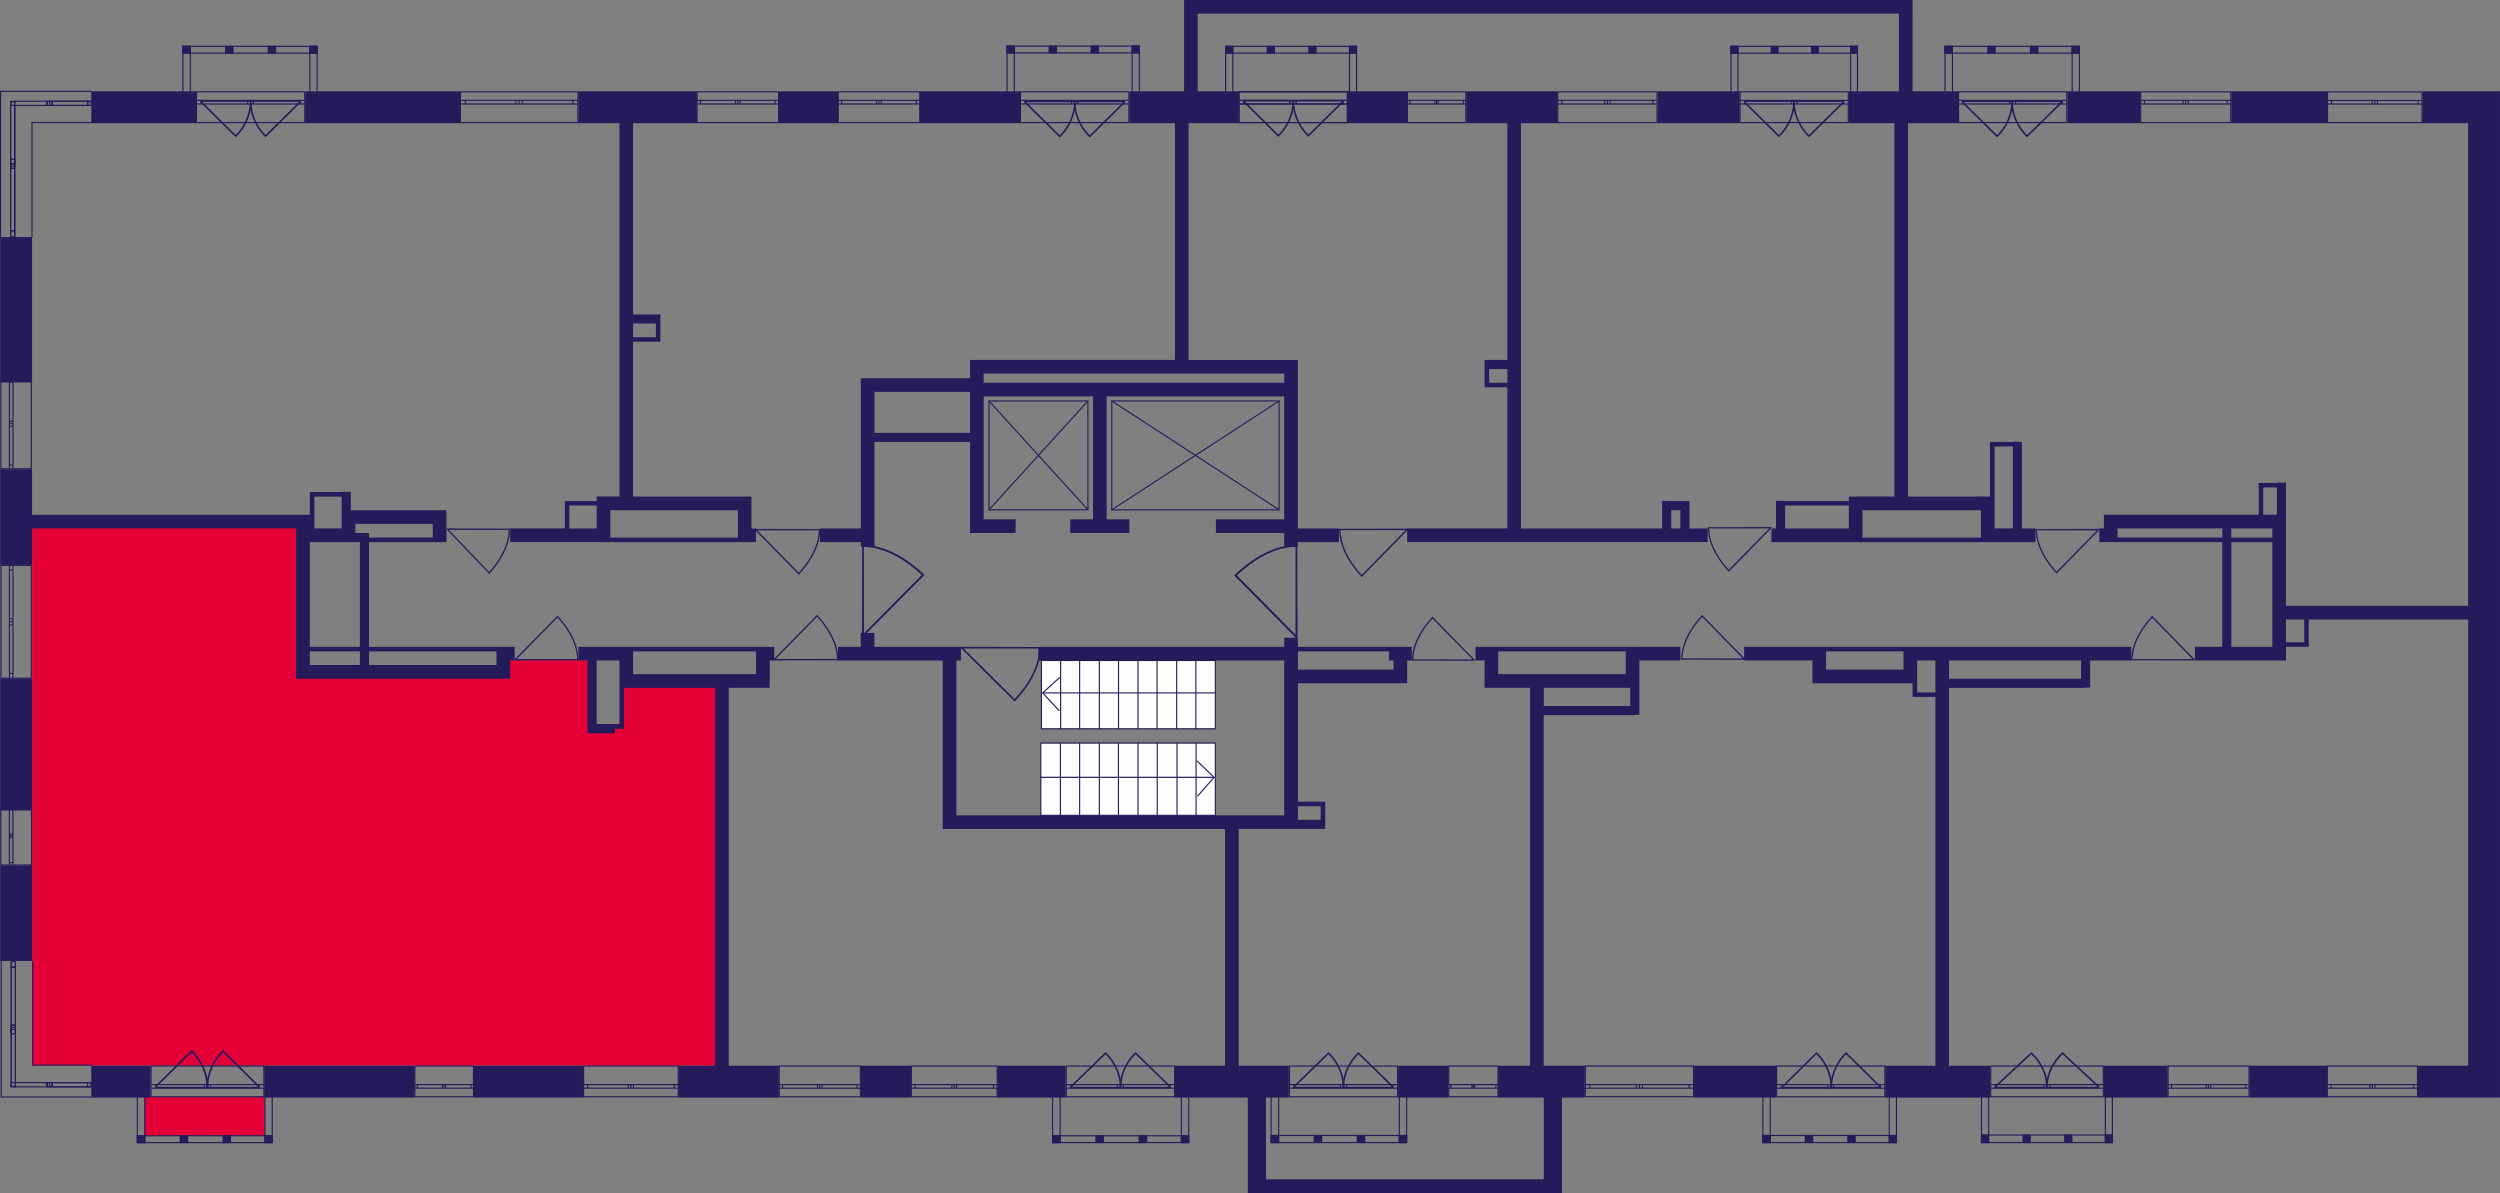
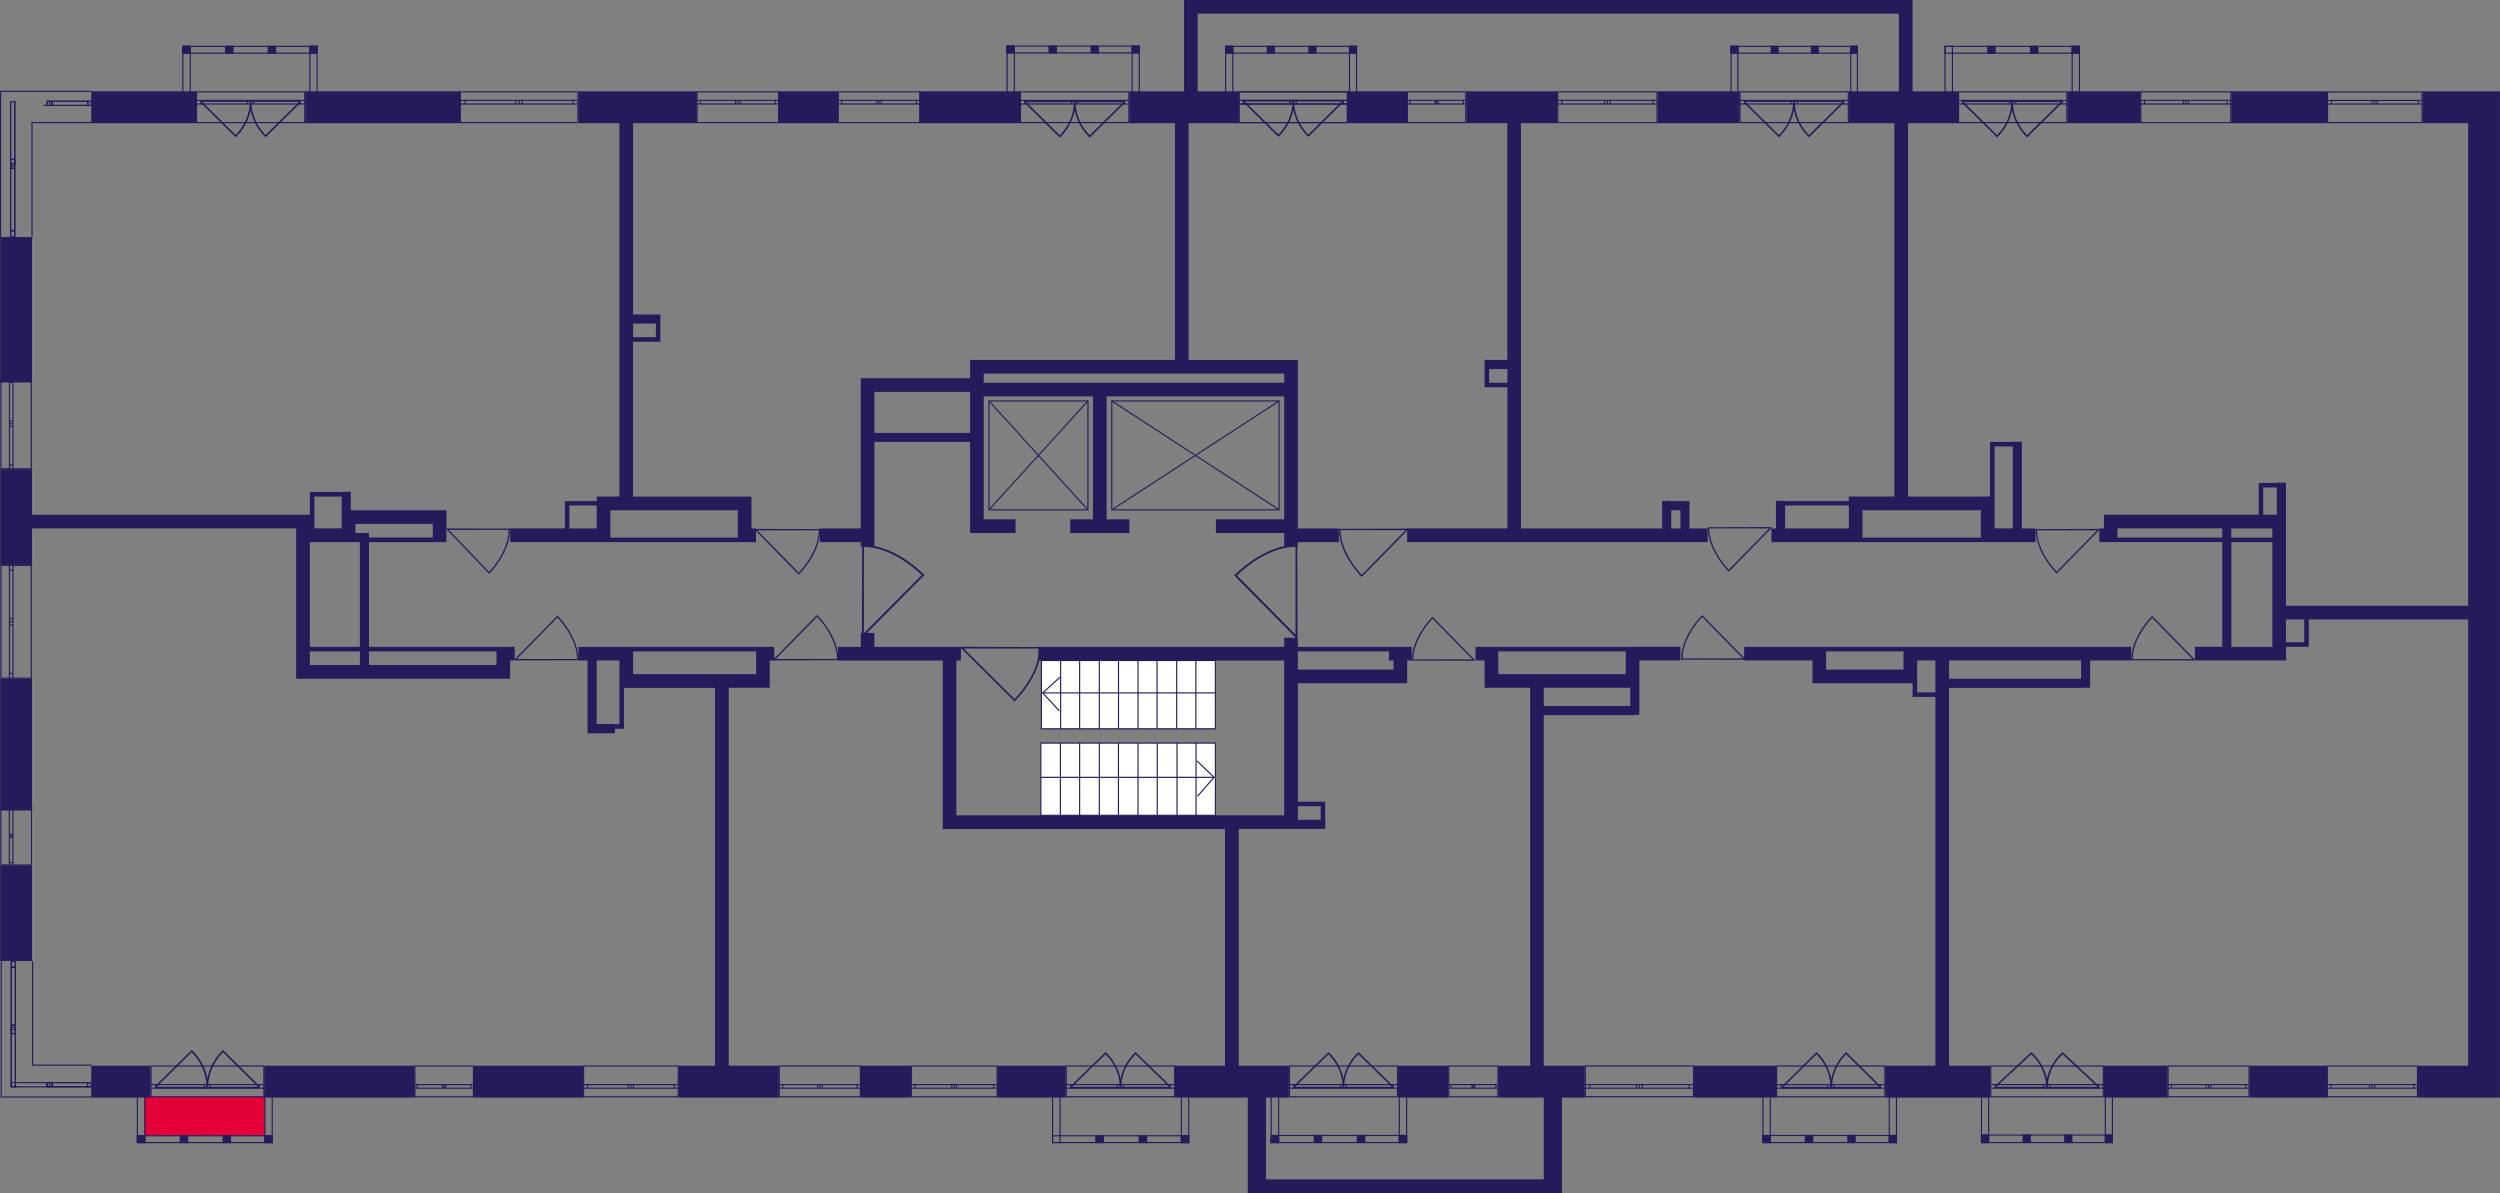
<svg xmlns="http://www.w3.org/2000/svg" version="1.1" id="Слой_6" x="0px" y="0px" viewBox="0 0 650.01 310.18" style="enable-background:new 0 0 650.01 310.18;" xml:space="preserve">
  <rect x="0" y="0" width="650.01" height="310.18" fill="#808080" stroke="none" />
-   <path style="fill:#E40138;" d="M79.37,135.03c0,12.63,0,25.26,0,37.88c16.97,0,33.94,0,50.91,0c0-0.42,0-0.83,0-1.25  c7.89,0,15.79,0,23.68,0c0,5.52,0,11.05,0,16.57c2.76,0,5.52,0,8.29,0c0-3.55,0-7.1,0-10.66c8.68,0,17.36,0,26.05,0  c0,33.17,0,66.34,0,99.51c-59.98,0-119.97,0-179.95,0V135.03C32.02,135.03,55.69,135.03,79.37,135.03z" />
  <rect x="37.62" y="285.21" transform="matrix(-1 -1.224647e-16 1.224647e-16 -1 106.44 580.509)" style="fill:#E40138;" width="31.2" height="10.08" />
  <g>
    <rect x="580.16" y="23.74" style="fill:#251B5B;" width="24.86" height="8.29" />
    <path style="fill:#251B5B;" d="M647.64,23.74h-5.92h-11.84v8.29h11.84v125.49h-47.36v-16.57v-1.18v-4.74v-8.29v-1.18v-0.06H592   v0.06h-3.55h-1.18v1.18v7.1h-36.7h-3.55v3.55h-1.18v3.55h1.18h1.18h1.18h1.18h27.23v27.23h-7.1v3.55h23.68v-1.18v-2.37h4.74h1.18   v-1.18v-5.92h41.44v116.02H628.7v8.29h13.02h7.1h1.18V23.74H647.64z M588.45,126.74H592v7.1h-3.55V126.74z M590.81,137.4v2.37   h-10.66v-2.37H590.81z M550.56,139.76v-2.37h27.23v2.37H550.56z M580.16,140.95h10.66v27.23h-10.66V140.95z M599.1,166.99h-4.74   v-5.92h4.74V166.99z" />
    <rect x="537.54" y="23.74" style="fill:#251B5B;" width="18.94" height="8.29" />
    <path style="fill:#251B5B;" d="M444.01,137.4h-4.74v-4.74v-1.18v-1.18h-4.74v-0.06h-2.37v7.17h-36.7V32.03h9.47v-8.29h-23.68v8.29   h10.66v61.56H386v2.37h0v3.55v1.18h1.18h4.74v36.7h-26.05v3.55h78.14V137.4z M387.18,99.51v-3.55h4.74v3.55H387.18z M434.54,132.66   h2.37v4.74h-2.37V132.66z" />
    <rect x="430.99" y="23.74" style="fill:#251B5B;" width="21.31" height="8.29" />
    <rect x="350.48" y="23.74" style="fill:#251B5B;" width="15.39" height="8.29" />
    <rect x="239.2" y="23.74" style="fill:#251B5B;" width="26.05" height="8.29" />
    <rect x="202.5" y="23.74" style="fill:#251B5B;" width="15.39" height="8.29" />
    <path style="fill:#251B5B;" d="M223.81,142.13h3.55V114.9h24.86v20.13v1.18v2.37h11.84v-3.55h-8.29v-31.97h28.41v31.97h-5.92v3.55   h15.39v-3.55h-5.92v-31.97h46.17v31.97h-17.76v3.55h17.76v2.37v1.18h3.55v-1.18h10.66v-3.55h-10.66v-43.8h-1.18h-2.37h-24.86V32.03   h13.02v-8.29h-10.66V3.55h182.32v20.19h-13.02v8.29h11.84v97.08h-8.29h-3.55v1.18h-16.57v-0.06h-2.37v7.17h-1.18v3.55h20.13h2.37   h1.18h30.78h1.18h13.02v-3.55h-3.55v-21.31v-1.18v-0.06h-2.37v0.06h-4.74h-1.18v1.18v13.02h-2.37H496.1V32.03h13.02v-8.29h-11.84   V3.55V0h-3.55H311.41h-2.37h-1.18v23.74h-14.21v8.29h11.84v61.56h-49.72h-2.37h-1.18v4.74h-28.41v1.18v2.37v35.52h-10.66v3.55   h10.66V142.13z M464.14,137.4v-5.98h16.57v1.25v4.74H464.14z M518.6,116.08h4.74v21.31h-4.74v-7.1v-1.18V116.08z M515.04,137.4   v2.37h-30.78v-7.1h30.78V137.4z M333.91,97.14v2.37h-78.14v-2.37H333.91z M252.22,101.88v10.66h-24.86v-10.66H252.22z" />
    <rect x="79.37" y="23.74" style="fill:#251B5B;" width="40.25" height="8.29" />
    <path style="fill:#251B5B;" d="M156.32,140.95h1.18h1.18h33.15h1.18h3.55v-3.55h-1.18v-8.29h-2.37h-1.18h-27.23V88.86h5.92h1.18   v-1.18v-4.74h0v-1.18h-7.1V32.03h16.57v-8.29H150.4v8.29h10.66v97.08h-2.37h-3.55v1.18h-7.1h-1.18h0v1.12h0v5.98h-14.21v3.55h22.49   H156.32z M170.53,84.12v3.55h-5.92v-3.55H170.53z M191.84,132.66v4.74v2.37h-33.15v-7.1H191.84z M148.04,137.4v-5.98h7.1v1.25v4.74   H148.04z" />
    <path style="fill:#251B5B;" d="M77,137.4v39.07h2.37h1.18h13.02h2.37h36.7v-1.18v-2.37v-1.18h1.18v-3.55h-1.18h-1.18h-1.18h-1.18   H95.95v-27.23h16.57h2.37h1.18v-8.29h-2.37h-1.18H92.39h-1.18v-4.8h-2.37v0.06h-7.1h-1.18v1.18v4.74H8.34V122H0.05v24.86h8.29   v-9.47H77z M80.56,172.91v-3.55h13.02v3.55H80.56z M129.09,169.36v3.55H95.95v-3.55H129.09z M80.56,168.18v-27.23h8.29h1.18h1.18   h1.18h1.18v27.23H80.56z M112.52,136.21v3.55H95.95v-1.18h-3.55v-2.37H112.52z M81.74,129.11h7.1v3.55v2.37v1.18v1.18h-7.1v-3.55   V129.11z" />
    <rect x="23.73" y="23.74" style="fill:#251B5B;" width="27.23" height="8.29" />
    <rect x="0.05" y="61.63" style="fill:#251B5B;" width="8.29" height="37.82" />
    <rect x="0.05" y="176.46" style="fill:#251B5B;" width="8.29" height="34.27" />
    <rect x="0.05" y="225" style="fill:#251B5B;" width="8.29" height="24.86" />
    <rect x="23.73" y="277.09" style="fill:#251B5B;" width="15.39" height="8.29" />
    <rect x="68.72" y="277.09" style="fill:#251B5B;" width="39.07" height="8.29" />
    <rect x="123.18" y="277.09" style="fill:#251B5B;" width="28.41" height="8.29" />
    <path style="fill:#251B5B;" d="M189.47,178.83h10.66v-1.18v-2.37v-3.55h1.18v-3.55h-1.18h-1.18h-2.37h-31.97h-1.18H150.4v3.55h2.37   v16.51h0v2.43h0h2.37h4.74v-1.18h1.18h1.18v-1.18v-9.47h1.18h1.18h21.31v98.26h-9.47v8.29h26.05v-8.29h-13.02V178.83z    M161.06,188.3h-1.18v-0.06h-4.74v-16.51h5.92v5.92v1.18V188.3z M164.61,171.73v-2.37h31.97v2.37v3.55h-31.97V171.73z" />
    <rect x="259.32" y="277.09" style="fill:#251B5B;" width="17.76" height="8.29" />
    <rect x="223.81" y="277.09" style="fill:#251B5B;" width="13.02" height="8.29" />
    <rect x="363.51" y="277.09" style="fill:#251B5B;" width="13.02" height="8.29" />
    <path style="fill:#251B5B;" d="M425.07,168.18h-1.18h-1.18h-33.15h-5.92v3.55H386v3.55v3.55h3.55h8.29v98.26h-8.29v8.29h11.84   v21.25h-72.22v-21.25h5.92v-8.29h-13.02v-61.56h14.21h1.18h7.1v-1.18v-1.18v-3.55v-1.18h-1.18h-5.92v-30.78h24.86h2.37h1.18v-5.92   h1.18v-3.55h-4.74h-1.18h-23.68v-2.37h-3.55v2.37h-63.93v3.55h63.93v40.25h-85.24v-40.25h1.18v-3.55h-22.49v-3.62h-3.55v3.62h-5.92   v3.55h27.23v43.8h1.18h2.37h69.85v61.56h-13.02v8.29h18.94v21.25v3.55h4.74h76.95V309v-2.37v-21.25h5.92v-8.29h-10.66v-91.16h23.68   v-0.06h1.18v-7.04v-1.18v-2.37v-3.55h10.66v-3.55h-10.66H425.07z M361.14,169.36v2.37h1.18v2.37h-24.86v-4.74H361.14z    M337.46,209.61h5.92v3.55h-5.92v-1.18V209.61z M423.88,183.57h-22.49v-4.74h22.49V183.57z M389.55,175.28v-3.55v-2.37h33.15v5.92   H389.55z" />
    <rect x="440.46" y="277.09" style="fill:#251B5B;" width="21.31" height="8.29" />
    <path style="fill:#251B5B;" d="M543.46,171.73h10.66v-3.55h-47.36h-3.55h-4.74h-3.55h-20.13h-1.18h-20.13v3.55h17.76v5.92h2.37   h1.18h22.49v2.37v1.18h1.18h4.74v95.9h-13.02v8.29h27.23v-8.29h-10.66v-98.26h35.52v-0.06h1.18V171.73z M474.79,171.73v-2.37h20.13   v2.37v2.37h-20.13V171.73z M498.47,180.02v-2.37v-2.37v-1.18v-2.37h4.74v8.29H498.47z M506.76,171.73h34.33v4.74h-34.33V171.73z" />
    <rect x="547.01" y="277.09" style="fill:#251B5B;" width="16.57" height="8.29" />
    <rect x="584.89" y="277.09" style="fill:#251B5B;" width="20.13" height="8.29" />
  </g>
  <g>
    <line style="fill:none;stroke:#251B5B;stroke-width:0.296;stroke-miterlimit:10;" x1="23.86" y1="23.74" x2="0.05" y2="23.74" />
    <line style="fill:none;stroke:#251B5B;stroke-width:0.296;stroke-miterlimit:10;" x1="23.86" y1="31.86" x2="8.19" y2="31.86" />
    <rect x="22.81" y="26.33" style="fill:none;stroke:#251B5B;stroke-width:0.296;stroke-miterlimit:10;" width="0.89" height="1.08" />
    <rect x="12.89" y="26.33" style="fill:none;stroke:#251B5B;stroke-width:0.296;stroke-miterlimit:10;" width="0.62" height="1.08" />
    <rect x="13.59" y="26.33" style="fill:none;stroke:#251B5B;stroke-width:0.296;stroke-miterlimit:10;" width="9.22" height="1.08" />
    <rect x="12.26" y="26.33" style="fill:none;stroke:#251B5B;stroke-width:0.296;stroke-miterlimit:10;" width="0.63" height="1.08" />
-     <rect x="2.84" y="26.33" style="fill:none;stroke:#251B5B;stroke-width:0.296;stroke-miterlimit:10;" width="9.41" height="1.08" />
    <line style="fill:none;stroke:#251B5B;stroke-width:0.296;stroke-miterlimit:10;" x1="23.7" y1="26.33" x2="22.81" y2="26.33" />
    <line style="fill:none;stroke:#251B5B;stroke-width:0.296;stroke-miterlimit:10;" x1="22.81" y1="26.33" x2="22.81" y2="27.41" />
    <line style="fill:none;stroke:#251B5B;stroke-width:0.296;stroke-miterlimit:10;" x1="22.74" y1="27.41" x2="23.7" y2="27.41" />
    <line style="fill:none;stroke:#251B5B;stroke-width:0.296;stroke-miterlimit:10;" x1="11.99" y1="27.41" x2="12.67" y2="27.41" />
    <line style="fill:none;stroke:#251B5B;stroke-width:0.296;stroke-miterlimit:10;" x1="13.51" y1="27.41" x2="13.51" y2="26.33" />
    <line style="fill:none;stroke:#251B5B;stroke-width:0.296;stroke-miterlimit:10;" x1="13.51" y1="26.33" x2="12.89" y2="26.33" />
    <line style="fill:none;stroke:#251B5B;stroke-width:0.296;stroke-miterlimit:10;" x1="22.81" y1="26.33" x2="13.59" y2="26.33" />
    <line style="fill:none;stroke:#251B5B;stroke-width:0.296;stroke-miterlimit:10;" x1="12.75" y1="27.41" x2="22.74" y2="27.41" />
    <line style="fill:none;stroke:#251B5B;stroke-width:0.296;stroke-miterlimit:10;" x1="12.89" y1="26.33" x2="12.26" y2="26.33" />
    <line style="fill:none;stroke:#251B5B;stroke-width:0.296;stroke-miterlimit:10;" x1="12.26" y1="26.33" x2="12.26" y2="27.41" />
    <line style="fill:none;stroke:#251B5B;stroke-width:0.296;stroke-miterlimit:10;" x1="11.31" y1="27.41" x2="11.99" y2="27.41" />
    <line style="fill:none;stroke:#251B5B;stroke-width:0.296;stroke-miterlimit:10;" x1="0.15" y1="23.74" x2="0.15" y2="61.69" />
    <line style="fill:none;stroke:#251B5B;stroke-width:0.296;stroke-miterlimit:10;" x1="8.32" y1="31.77" x2="8.32" y2="61.69" />
    <rect x="2.76" y="41.44" style="fill:none;stroke:#251B5B;stroke-width:0.296;stroke-miterlimit:10;" width="1.09" height="1.16" />
    <rect x="2.76" y="26.47" style="fill:none;stroke:#251B5B;stroke-width:0.296;stroke-miterlimit:10;" width="1.09" height="16.74" />
    <rect x="2.76" y="42.6" style="fill:none;stroke:#251B5B;stroke-width:0.296;stroke-miterlimit:10;" width="1.09" height="1.18" />
    <rect x="2.76" y="59.98" style="fill:none;stroke:#251B5B;stroke-width:0.296;stroke-miterlimit:10;" width="1.09" height="1.57" />
    <rect x="2.76" y="43.77" style="fill:none;stroke:#251B5B;stroke-width:0.296;stroke-miterlimit:10;" width="1.09" height="16.2" />
    <line style="fill:none;stroke:#251B5B;stroke-width:0.296;stroke-miterlimit:10;" x1="3.85" y1="42.6" x2="3.85" y2="41.44" />
    <line style="fill:none;stroke:#251B5B;stroke-width:0.296;stroke-miterlimit:10;" x1="3.85" y1="41.44" x2="2.76" y2="41.44" />
    <line style="fill:none;stroke:#251B5B;stroke-width:0.296;stroke-miterlimit:10;" x1="2.76" y1="41.44" x2="2.76" y2="42.6" />
    <line style="fill:none;stroke:#251B5B;stroke-width:0.296;stroke-miterlimit:10;" x1="2.76" y1="26.58" x2="2.76" y2="43.21" />
    <line style="fill:none;stroke:#251B5B;stroke-width:0.296;stroke-miterlimit:10;" x1="3.85" y1="43.21" x2="3.85" y2="26.17" />
    <line style="fill:none;stroke:#251B5B;stroke-width:0.296;stroke-miterlimit:10;" x1="2.76" y1="42.6" x2="2.76" y2="43.77" />
    <line style="fill:none;stroke:#251B5B;stroke-width:0.296;stroke-miterlimit:10;" x1="2.76" y1="43.77" x2="3.85" y2="43.77" />
-     <line style="fill:none;stroke:#251B5B;stroke-width:0.296;stroke-miterlimit:10;" x1="3.85" y1="43.77" x2="3.85" y2="42.6" />
    <line style="fill:none;stroke:#251B5B;stroke-width:0.296;stroke-miterlimit:10;" x1="3.85" y1="61.54" x2="3.85" y2="59.98" />
    <line style="fill:none;stroke:#251B5B;stroke-width:0.296;stroke-miterlimit:10;" x1="3.85" y1="59.98" x2="2.76" y2="59.98" />
    <line style="fill:none;stroke:#251B5B;stroke-width:0.296;stroke-miterlimit:10;" x1="2.76" y1="59.98" x2="2.76" y2="61.54" />
    <line style="fill:none;stroke:#251B5B;stroke-width:0.296;stroke-miterlimit:10;" x1="2.76" y1="43.77" x2="2.76" y2="59.98" />
    <line style="fill:none;stroke:#251B5B;stroke-width:0.296;stroke-miterlimit:10;" x1="3.85" y1="59.98" x2="3.85" y2="43.77" />
  </g>
  <g>
    <path style="fill:none;stroke:#251B5B;stroke-width:0.296;stroke-miterlimit:10;" d="M605.17,23.9l24.57,0v7.97h-24.57V23.9z    M629.74,23.9l-24.57,0 M629.74,31.87h-24.57 M629.74,26.12h-1.02v0.93h1.02V26.12z M617.45,27.05h0.68v-0.93h-0.68V27.05z    M628.72,26.12h-10.59v0.93h10.59V26.12z M617.45,26.12h-0.69v0.93h0.69V26.12z M605.17,27.05h1.02v-0.93h-1.02V27.05z    M616.76,26.12h-10.57v0.93l10.57,0V26.12z M629.74,26.12h-1.02 M628.72,26.12v0.93 M628.72,27.05h1.02 M617.45,27.05h0.68    M618.12,27.05v-0.93 M618.12,26.12h-0.68 M628.72,26.12h-10.59 M618.12,27.05h10.59 M617.45,26.12h-0.69 M616.76,26.12v0.93    M616.76,27.05h0.69 M605.17,27.05h1.02 M606.19,27.05v-0.93 M606.19,26.12h-1.02 M616.76,26.12h-10.57 M606.19,27.05l10.57,0" />
  </g>
  <g>
    <path style="fill:none;stroke:#251B5B;stroke-width:0.296;stroke-miterlimit:10;" d="M556.6,23.87h23.41v8.01l-23.41,0V23.87z    M580.01,23.87H556.6 M580.01,31.88l-23.41,0 M580.01,26.1h-0.97v0.93h0.97V26.1z M568.3,27.04h0.65V26.1h-0.65V27.04z    M579.04,26.1h-10.09v0.93l10.09,0V26.1z M568.3,26.1h-0.65v0.93h0.65V26.1z M556.6,27.04h0.97V26.1h-0.97V27.04z M567.65,26.1   h-10.07v0.93h10.07V26.1z M580.01,26.1h-0.97 M579.04,26.1v0.93 M579.04,27.04h0.97 M568.3,27.04h0.65 M568.95,27.04V26.1    M568.95,26.1h-0.65 M579.04,26.1h-10.09 M568.95,27.04l10.09,0 M568.3,26.1h-0.65 M567.65,26.1v0.93 M567.65,27.04h0.65    M556.6,27.04h0.97 M557.58,27.04V26.1 M557.58,26.1h-0.97 M567.65,26.1h-10.07 M557.58,27.04h10.07" />
  </g>
  <g>
    <path style="fill:none;stroke:#251B5B;stroke-width:0.296;stroke-miterlimit:10;" d="M509.24,23.87l28.14,0v8h-28.14V23.87z    M537.38,23.87l-28.14,0 M537.38,31.88h-28.14 M537.38,26.1h-1.17v0.93h1.17V26.1z M523.3,27.04h0.78V26.1h-0.78V27.04z    M536.21,26.1h-12.13v0.93l12.13,0V26.1z M523.3,26.1h-0.79v0.93h0.79V26.1z M509.24,27.04h1.17V26.1h-1.17V27.04z M522.52,26.1   l-12.11,0v0.93h12.11V26.1z M537.38,26.1h-1.17 M536.21,26.1v0.93 M536.21,27.04h1.17 M523.3,27.04h0.78 M524.08,27.04V26.1    M524.08,26.1h-0.78 M536.21,26.1h-12.13 M524.08,27.04l12.13,0 M523.3,26.1h-0.79 M522.52,26.1v0.93 M522.52,27.04h0.79    M509.24,27.04h1.17 M510.41,27.04V26.1 M510.41,26.1h-1.17 M522.52,26.1l-12.11,0 M510.41,27.04h12.11" />
  </g>
  <g>
    <path style="fill:none;stroke:#251B5B;stroke-width:0.296;stroke-miterlimit:10;" d="M452.43,23.87h28.13v8l-28.13,0V23.87z    M480.56,23.87h-28.13 M480.56,31.88l-28.13,0 M480.56,26.1h-1.17v0.93h1.17V26.1z M466.49,27.04h0.78V26.1h-0.78V27.04z    M479.39,26.1l-12.13,0v0.93h12.13V26.1z M466.49,26.1h-0.79v0.93h0.79V26.1z M452.43,27.04h1.17V26.1h-1.17V27.04z M465.7,26.1   h-12.1v0.93h12.1V26.1z M480.56,26.1h-1.17 M479.39,26.1v0.93 M479.39,27.04h1.17 M466.49,27.04h0.78 M467.26,27.04V26.1    M467.26,26.1h-0.78 M479.39,26.1l-12.13,0 M467.26,27.04h12.13 M466.49,26.1h-0.79 M465.7,26.1v0.93 M465.7,27.04h0.79    M452.43,27.04h1.17 M453.6,27.04V26.1 M453.6,26.1h-1.17 M465.7,26.1h-12.1 M453.6,27.04h12.1" />
  </g>
  <g>
    <path style="fill:none;stroke:#251B5B;stroke-width:0.296;stroke-miterlimit:10;" d="M365.93,23.87l15.18,0v8l-15.18,0V23.87z    M381.12,23.87l-15.18,0 M381.12,31.88l-15.18,0 M381.12,26.1h-0.63v0.93h0.63V26.1z M373.52,27.04h0.42V26.1h-0.42V27.04z    M380.48,26.1h-6.55v0.93h6.55V26.1z M373.52,26.1h-0.42v0.93l0.42,0V26.1z M365.93,27.04h0.63V26.1h-0.63V27.04z M373.1,26.1   h-6.53v0.93h6.53V26.1z M381.12,26.1h-0.63 M380.48,26.1v0.93 M380.48,27.04h0.63 M373.52,27.04h0.42 M373.94,27.04V26.1    M373.94,26.1h-0.42 M380.48,26.1h-6.55 M373.94,27.04h6.55 M373.52,26.1h-0.42 M373.1,26.1v0.93 M373.1,27.04l0.42,0    M365.93,27.04h0.63 M366.56,27.04V26.1 M366.56,26.1h-0.63 M373.1,26.1h-6.53 M366.56,27.04h6.53" />
  </g>
  <g>
    <path style="fill:none;stroke:#251B5B;stroke-width:0.296;stroke-miterlimit:10;" d="M322.14,23.87h28.19v8h-28.19V23.87z    M350.34,23.87h-28.19 M350.34,31.88h-28.19 M350.34,26.1h-1.17v0.93h1.17V26.1z M336.23,27.04h0.78V26.1h-0.78V27.04z    M349.16,26.1h-12.15v0.93h12.15V26.1z M336.23,26.1h-0.79v0.93h0.79V26.1z M322.14,27.04h1.17V26.1h-1.17V27.04z M335.44,26.1   l-12.13,0v0.93l12.13,0V26.1z M350.34,26.1h-1.17 M349.16,26.1v0.93 M349.16,27.04h1.17 M336.23,27.04h0.78 M337.01,27.04V26.1    M337.01,26.1h-0.78 M349.16,26.1h-12.15 M337.01,27.04h12.15 M336.23,26.1h-0.79 M335.44,26.1v0.93 M335.44,27.04h0.79    M322.14,27.04h1.17 M323.31,27.04V26.1 M323.31,26.1h-1.17 M335.44,26.1l-12.13,0 M323.31,27.04l12.13,0" />
  </g>
  <g>
    <path style="fill:none;stroke:#251B5B;stroke-width:0.296;stroke-miterlimit:10;" d="M322.14,23.87h28.19v8h-28.19V23.87z    M350.34,23.87h-28.19 M350.34,31.88h-28.19 M350.34,26.1h-1.17v0.93h1.17V26.1z M336.23,27.04h0.78V26.1h-0.78V27.04z    M349.16,26.1h-12.15v0.93h12.15V26.1z M336.23,26.1h-0.79v0.93h0.79V26.1z M322.14,27.04h1.17V26.1h-1.17V27.04z M335.44,26.1   l-12.13,0v0.93l12.13,0V26.1z M350.34,26.1h-1.17 M349.16,26.1v0.93 M349.16,27.04h1.17 M336.23,27.04h0.78 M337.01,27.04V26.1    M337.01,26.1h-0.78 M349.16,26.1h-12.15 M337.01,27.04h12.15 M336.23,26.1h-0.79 M335.44,26.1v0.93 M335.44,27.04h0.79    M322.14,27.04h1.17 M323.31,27.04V26.1 M323.31,26.1h-1.17 M335.44,26.1l-12.13,0 M323.31,27.04l12.13,0" />
  </g>
  <g>
    <path style="fill:none;stroke:#251B5B;stroke-width:0.296;stroke-miterlimit:10;" d="M265.32,23.87l28.19,0v8l-28.19,0V23.87z    M293.51,23.87l-28.19,0 M293.51,31.87l-28.19,0 M293.51,26.1h-1.17v0.93h1.17V26.1z M279.4,27.04h0.78V26.1h-0.78V27.04z    M292.34,26.1h-12.15v0.93h12.15V26.1z M279.4,26.1h-0.79v0.93h0.79V26.1z M265.32,27.04h1.17V26.1h-1.17V27.04z M278.62,26.1   h-12.13v0.93h12.13V26.1z M293.51,26.1h-1.17 M292.34,26.1v0.93 M292.34,27.04h1.17 M279.4,27.04h0.78 M280.18,27.04V26.1    M280.18,26.1h-0.78 M292.34,26.1h-12.15 M280.18,27.04h12.15 M279.4,26.1h-0.79 M278.62,26.1v0.93 M278.62,27.04h0.79    M265.32,27.04h1.17 M266.49,27.04V26.1 M266.49,26.1h-1.17 M278.62,26.1h-12.13 M266.49,27.04h12.13" />
  </g>
  <g>
    <path style="fill:none;stroke:#251B5B;stroke-width:0.296;stroke-miterlimit:10;" d="M181.24,23.87l21.2,0v8h-21.2V23.87z    M202.44,23.87l-21.2,0 M202.44,31.87h-21.2 M202.44,26.1h-0.88v0.93h0.88V26.1z M191.83,27.04h0.59V26.1h-0.59V27.04z    M201.56,26.1h-9.14v0.93l9.14,0V26.1z M191.83,26.1h-0.59v0.93h0.59V26.1z M181.24,27.04h0.88V26.1h-0.88V27.04z M191.24,26.1   l-9.12,0v0.93h9.12V26.1z M202.44,26.1h-0.88 M201.56,26.1v0.93 M201.56,27.04h0.88 M191.83,27.04h0.59 M192.42,27.04V26.1    M192.42,26.1h-0.59 M201.56,26.1h-9.14 M192.42,27.04l9.14,0 M191.83,26.1h-0.59 M191.24,26.1v0.93 M191.24,27.04h0.59    M181.24,27.04h0.88 M182.12,27.04V26.1 M182.12,26.1h-0.88 M191.24,26.1l-9.12,0 M182.12,27.04h9.12" />
  </g>
  <g>
    <path style="fill:none;stroke:#251B5B;stroke-width:0.296;stroke-miterlimit:10;" d="M119.7,23.87h30.55v8H119.7V23.87z    M150.26,23.87H119.7 M150.26,31.87H119.7 M150.26,26.1h-1.27v0.93h1.27V26.1z M134.97,27.04h0.84V26.1h-0.84V27.04z M148.99,26.1   h-13.17v0.93l13.17,0V26.1z M134.97,26.1h-0.85v0.93h0.85V26.1z M119.7,27.04h1.27V26.1h-1.27V27.04z M134.12,26.1h-13.14v0.93   h13.14V26.1z M150.26,26.1h-1.27 M148.99,26.1v0.93 M148.99,27.04h1.27 M134.97,27.04h0.84 M135.81,27.04V26.1 M135.81,26.1h-0.84    M148.99,26.1h-13.17 M135.81,27.04l13.17,0 M134.97,26.1h-0.85 M134.12,26.1v0.93 M134.12,27.04h0.85 M119.7,27.04h1.27    M120.97,27.04V26.1 M120.97,26.1h-1.27 M134.12,26.1h-13.14 M120.97,27.04h13.14" />
  </g>
  <g>
    <path style="fill:none;stroke:#251B5B;stroke-width:0.296;stroke-miterlimit:10;" d="M51.09,23.87l28.14,0v8.01H51.09V23.87z    M79.23,23.87l-28.14,0 M79.23,31.88H51.09 M79.23,26.1h-1.17v0.93h1.17V26.1z M65.15,27.04h0.78V26.1h-0.78V27.04z M78.06,26.1   H65.93v0.93h12.13V26.1z M65.15,26.1h-0.79v0.93h0.79V26.1z M51.09,27.04h1.17V26.1h-1.17V27.04z M64.36,26.1l-12.11,0v0.93h12.11   V26.1z M79.23,26.1h-1.17 M78.06,26.1v0.93 M78.06,27.04h1.17 M65.15,27.04h0.78 M65.93,27.04V26.1 M65.93,26.1h-0.78 M78.06,26.1   H65.93 M65.93,27.04h12.13 M65.15,26.1h-0.79 M64.36,26.1v0.93 M64.36,27.04h0.79 M51.09,27.04h1.17 M52.26,27.04V26.1 M52.26,26.1   h-1.17 M64.36,26.1l-12.11,0 M52.26,27.04h12.11" />
  </g>
  <g>
    <path style="fill:none;stroke:#251B5B;stroke-width:0.296;stroke-miterlimit:10;" d="M0.24,121.89l0-23.45l7.89,0l0,23.45H0.24z    M0.24,98.44l0,23.45 M8.14,98.44l0,23.45 M2.45,98.44l0,0.97h0.92l0-0.97H2.45z M3.37,110.17l0-0.65H2.45l0,0.65H3.37z    M2.45,99.42l0,10.11h0.92l0-10.11H2.45z M2.45,110.17l0,0.65h0.92l0-0.65H2.45z M3.37,121.89l0-0.97H2.45l0,0.97H3.37z    M2.45,110.83l0,10.09h0.92l0-10.09H2.45z M2.45,98.44l0,0.97 M2.45,99.42h0.92 M3.37,99.42l0-0.97 M3.37,110.17l0-0.65    M3.37,109.53H2.45 M2.45,109.53l0,0.65 M2.45,99.42l0,10.11 M3.37,109.53l0-10.11 M2.45,110.17l0,0.65 M2.45,110.83h0.92    M3.37,110.83l0-0.65 M3.37,121.89l0-0.97 M3.37,120.92H2.45 M2.45,120.92l0,0.97 M2.45,110.83l0,10.09 M3.37,120.92l0-10.09" />
  </g>
  <g>
    <path style="fill:none;stroke:#251B5B;stroke-width:0.296;stroke-miterlimit:10;" d="M0.25,176.32l0-29.32h7.89l0,29.32H0.25z    M0.25,147l0,29.32 M8.14,147l0,29.32 M2.45,147l0,1.22h0.92l0-1.22H2.45z M3.37,161.67l0-0.81H2.45l0,0.81H3.37z M2.45,148.22   l0,12.64h0.92l0-12.64H2.45z M2.45,161.67l0,0.82h0.92l0-0.82H2.45z M3.37,176.32l0-1.22H2.45l0,1.22H3.37z M2.45,162.49l0,12.61   h0.92l0-12.61H2.45z M2.45,147l0,1.22 M2.45,148.22h0.92 M3.37,148.22l0-1.22 M3.37,161.67l0-0.81 M3.37,160.86H2.45 M2.45,160.86   l0,0.81 M2.45,148.22l0,12.64 M3.37,160.86l0-12.64 M2.45,161.67l0,0.82 M2.45,162.49h0.92 M3.37,162.49l0-0.82 M3.37,176.32   l0-1.22 M3.37,175.1H2.45 M2.45,175.1l0,1.22 M2.45,162.49l0,12.61 M3.37,175.1l0-12.61" />
  </g>
  <g>
    <path style="fill:none;stroke:#251B5B;stroke-width:0.296;stroke-miterlimit:10;" d="M39.27,285.16h29.34v-7.99H39.27V285.16z    M68.61,285.16H39.27 M68.61,277.17H39.27 M68.61,282.93h-1.22V282h1.22V282.93z M53.93,282h0.81v0.93h-0.81V282z M67.39,282.93   H54.74V282h12.65V282.93z M53.93,282.93h-0.82V282h0.82V282.93z M39.27,282h1.22v0.93h-1.22V282z M53.11,282.93H40.49V282h12.62   V282.93z M68.61,282.93h-1.22 M67.39,282.93V282 M67.39,282h1.22 M53.93,282h0.81 M54.74,282v0.93 M54.74,282.93h-0.81    M67.39,282.93H54.74 M54.74,282h12.65 M53.93,282.93h-0.82 M53.11,282.93V282 M53.11,282h0.82 M39.27,282h1.22 M40.49,282v0.93    M40.49,282.93h-1.22 M53.11,282.93H40.49 M40.49,282h12.62" />
  </g>
  <g>
    <path style="fill:none;stroke:#251B5B;stroke-width:0.296;stroke-miterlimit:10;" d="M107.86,285.16h15.24v-7.99h-15.24V285.16z    M123.1,285.16h-15.24 M123.1,277.17h-15.24 M123.1,282.93h-0.63V282h0.63V282.93z M115.48,282h0.42v0.93h-0.42V282z    M122.47,282.93h-6.57V282h6.57V282.93z M115.48,282.93h-0.43V282h0.43V282.93z M107.86,282h0.63v0.93h-0.63V282z M115.05,282.93   h-6.56V282h6.56V282.93z M123.1,282.93h-0.63 M122.47,282.93V282 M122.47,282h0.63 M115.48,282h0.42 M115.9,282v0.93 M115.9,282.93   h-0.42 M122.47,282.93h-6.57 M115.9,282h6.57 M115.48,282.93h-0.43 M115.05,282.93V282 M115.05,282h0.43 M107.86,282h0.63    M108.5,282v0.93 M108.5,282.93h-0.63 M115.05,282.93h-6.56 M108.5,282h6.56" />
  </g>
  <g>
    <path style="fill:none;stroke:#251B5B;stroke-width:0.296;stroke-miterlimit:10;" d="M236.98,285.16l22.28,0v-7.99h-22.28V285.16z    M259.26,285.16l-22.28,0 M259.26,277.17h-22.28 M259.26,282.93h-0.93V282h0.93V282.93z M248.11,282h0.62v0.93h-0.62V282z    M258.33,282.93h-9.61V282h9.61V282.93z M248.11,282.93h-0.62V282h0.62V282.93z M236.98,282h0.93v0.93h-0.93V282z M247.49,282.93   h-9.59V282h9.59V282.93z M259.26,282.93h-0.93 M258.33,282.93V282 M258.33,282h0.93 M248.11,282h0.62 M248.73,282v0.93    M248.73,282.93h-0.62 M258.33,282.93h-9.61 M248.73,282h9.61 M248.11,282.93h-0.62 M247.49,282.93V282 M247.49,282h0.62    M236.98,282h0.93 M237.9,282v0.93 M237.9,282.93h-0.93 M247.49,282.93h-9.59 M237.9,282h9.59" />
  </g>
  <g>
    <path style="fill:none;stroke:#251B5B;stroke-width:0.296;stroke-miterlimit:10;" d="M277.23,285.16h28.18v-7.99h-28.18V285.16z    M305.41,285.16h-28.18 M305.41,277.17h-28.18 M305.41,282.93h-1.17V282h1.17V282.93z M291.31,282h0.78v0.93h-0.78V282z    M304.24,282.93h-12.15V282h12.15V282.93z M291.31,282.93h-0.79V282h0.79V282.93z M277.23,282h1.17v0.93h-1.17V282z M290.53,282.93   H278.4V282h12.12V282.93z M305.41,282.93h-1.17 M304.24,282.93V282 M304.24,282h1.17 M291.31,282h0.78 M292.09,282v0.93    M292.09,282.93h-0.78 M304.24,282.93h-12.15 M292.09,282h12.15 M291.31,282.93h-0.79 M290.53,282.93V282 M290.53,282h0.79    M277.23,282h1.17 M278.4,282v0.93 M278.4,282.93h-1.17 M290.53,282.93H278.4 M278.4,282h12.12" />
  </g>
  <g>
    <path style="fill:none;stroke:#251B5B;stroke-width:0.296;stroke-miterlimit:10;" d="M335.27,285.16h28.1v-7.99h-28.1V285.16z    M363.37,285.16h-28.1 M363.37,277.17h-28.1 M363.37,282.93h-1.17V282h1.17V282.93z M349.31,282h0.78v0.93h-0.78V282z    M362.2,282.93h-12.11V282h12.11V282.93z M349.31,282.93h-0.78V282h0.78V282.93z M335.27,282h1.17v0.93h-1.17V282z M348.53,282.93   h-12.09V282h12.09V282.93z M363.37,282.93h-1.17 M362.2,282.93V282 M362.2,282h1.17 M349.31,282h0.78 M350.09,282v0.93    M350.09,282.93h-0.78 M362.2,282.93h-12.11 M350.09,282h12.11 M349.31,282.93h-0.78 M348.53,282.93V282 M348.53,282h0.78    M335.27,282h1.17 M336.44,282v0.93 M336.44,282.93h-1.17 M348.53,282.93h-12.09 M336.44,282h12.09" />
  </g>
  <g>
    <path style="fill:none;stroke:#251B5B;stroke-width:0.296;stroke-miterlimit:10;" d="M376.68,285.16h12.79v-7.99h-12.79V285.16z    M389.47,285.16h-12.79 M389.47,277.17h-12.79 M389.47,282.93h-0.53V282h0.53V282.93z M383.07,282h0.35v0.93h-0.35V282z    M388.94,282.93h-5.52V282h5.52V282.93z M383.07,282.93h-0.36V282h0.36V282.93z M376.68,282h0.53v0.93h-0.53V282z M382.72,282.93   h-5.5V282h5.5V282.93z M389.47,282.93h-0.53 M388.94,282.93V282 M388.94,282h0.53 M383.07,282h0.35 M383.43,282v0.93    M383.43,282.93h-0.35 M388.94,282.93h-5.52 M383.43,282h5.52 M383.07,282.93h-0.36 M382.72,282.93V282 M382.72,282h0.36    M376.68,282h0.53 M377.21,282v0.93 M377.21,282.93h-0.53 M382.72,282.93h-5.5 M377.21,282h5.5" />
  </g>
  <g>
    <path style="fill:none;stroke:#251B5B;stroke-width:0.296;stroke-miterlimit:10;" d="M412.2,285.15h28.13v-7.99H412.2V285.15z    M440.33,285.15H412.2 M440.33,277.17H412.2 M440.33,282.93h-1.17V282h1.17V282.93z M426.26,282h0.78v0.93h-0.78V282z    M439.16,282.93h-12.13V282h12.13V282.93z M426.26,282.93h-0.79V282h0.79V282.93z M412.2,282h1.17v0.93h-1.17V282z M425.47,282.93   h-12.1V282h12.1V282.93z M440.33,282.93h-1.17 M439.16,282.93V282 M439.16,282h1.17 M426.26,282h0.78 M427.03,282v0.93    M427.03,282.93h-0.78 M439.16,282.93h-12.13 M427.03,282h12.13 M426.26,282.93h-0.79 M425.47,282.93V282 M425.47,282h0.79    M412.2,282h1.17 M413.37,282v0.93 M413.37,282.93h-1.17 M425.47,282.93h-12.1 M413.37,282h12.1" />
  </g>
  <g>
    <path style="fill:none;stroke:#251B5B;stroke-width:0.296;stroke-miterlimit:10;" d="M517.6,285.16h29.27v-7.99H517.6V285.16z    M546.86,285.16H517.6 M546.86,277.17H517.6 M546.86,282.93h-1.22V282h1.22V282.93z M532.22,282h0.81v0.93h-0.81V282z    M545.64,282.93h-12.62V282h12.62V282.93z M532.22,282.93h-0.82V282h0.82V282.93z M517.6,282h1.22v0.93h-1.22V282z M531.4,282.93   h-12.59V282h12.59V282.93z M546.86,282.93h-1.22 M545.64,282.93V282 M545.64,282h1.22 M532.22,282h0.81 M533.03,282v0.93    M533.03,282.93h-0.81 M545.64,282.93h-12.62 M533.03,282h12.62 M532.22,282.93h-0.82 M531.4,282.93V282 M531.4,282h0.82    M517.6,282h1.22 M518.81,282v0.93 M518.81,282.93h-1.22 M531.4,282.93h-12.59 M518.81,282h12.59" />
  </g>
  <g>
    <path style="fill:none;stroke:#251B5B;stroke-width:0.296;stroke-miterlimit:10;" d="M563.71,285.16h21.05v-7.99h-21.05V285.16z    M584.75,285.16h-21.05 M584.75,277.17h-21.05 M584.75,282.93h-0.87V282h0.87V282.93z M574.22,282h0.58v0.93h-0.58V282z    M583.88,282.93h-9.07V282h9.07V282.93z M574.22,282.93h-0.59V282h0.59V282.93z M563.71,282h0.87v0.93h-0.87V282z M573.64,282.93   h-9.05V282h9.05V282.93z M584.75,282.93h-0.87 M583.88,282.93V282 M583.88,282h0.87 M574.22,282h0.58 M574.8,282v0.93    M574.8,282.93h-0.58 M583.88,282.93h-9.07 M574.8,282h9.07 M574.22,282.93h-0.59 M573.64,282.93V282 M573.64,282h0.59 M563.71,282   h0.87 M564.58,282v0.93 M564.58,282.93h-0.87 M573.64,282.93h-9.05 M564.58,282h9.05" />
  </g>
  <g>
    <path style="fill:none;stroke:#251B5B;stroke-width:0.296;stroke-miterlimit:10;" d="M605.12,285.16h23.43v-7.99h-23.43V285.16z    M628.55,285.16h-23.43 M628.55,277.17h-23.43 M628.55,282.93h-0.97V282h0.97V282.93z M616.83,282h0.65v0.93h-0.65V282z    M627.58,282.93h-10.1V282h10.1V282.93z M616.83,282.93h-0.65V282h0.65V282.93z M605.12,282h0.97v0.93h-0.97V282z M616.17,282.93   h-10.08V282h10.08V282.93z M628.55,282.93h-0.97 M627.58,282.93V282 M627.58,282h0.97 M616.83,282h0.65 M617.47,282v0.93    M617.47,282.93h-0.65 M627.58,282.93h-10.1 M617.47,282h10.1 M616.83,282.93h-0.65 M616.17,282.93V282 M616.17,282h0.65    M605.12,282h0.97 M606.09,282v0.93 M606.09,282.93h-0.97 M616.17,282.93h-10.08 M606.09,282h10.08" />
  </g>
  <g>
    <path style="fill:none;stroke:#251B5B;stroke-width:0.296;stroke-miterlimit:10;" d="M405.03,23.87h25.81v8.01h-25.81V23.87z    M430.84,23.87h-25.81 M430.84,31.88h-25.81 M430.84,26.1h-1.07v0.94h1.07V26.1z M417.93,27.04h0.71V26.1h-0.71V27.04z    M429.77,26.1h-11.13v0.94h11.13V26.1z M417.93,26.1h-0.72v0.94h0.72V26.1z M405.03,27.04h1.07V26.1h-1.07V27.04z M417.21,26.1   h-11.1v0.94h11.1V26.1z M430.84,26.1h-1.07 M429.77,26.1v0.94 M429.77,27.04h1.07 M417.93,27.04h0.71 M418.64,27.04V26.1    M418.64,26.1h-0.71 M429.77,26.1h-11.13 M418.64,27.04h11.13 M417.93,26.1h-0.72 M417.21,26.1v0.94 M417.21,27.04h0.72    M405.03,27.04h1.07 M406.1,27.04V26.1 M406.1,26.1h-1.07 M417.21,26.1h-11.1 M406.1,27.04h11.1" />
  </g>
  <g>
    <path style="fill:none;stroke:#251B5B;stroke-width:0.296;stroke-miterlimit:10;" d="M217.95,23.87l21.18,0v8.01h-21.18V23.87z    M239.13,23.87l-21.18,0 M239.13,31.88h-21.18 M239.13,26.1h-0.88v0.93h0.88V26.1z M228.54,27.04h0.58V26.1h-0.58V27.04z    M238.25,26.1h-9.13v0.93h9.13V26.1z M228.54,26.1h-0.59v0.93h0.59V26.1z M217.95,27.04h0.88V26.1h-0.88V27.04z M227.94,26.1   l-9.11,0v0.93l9.11,0V26.1z M239.13,26.1h-0.88 M238.25,26.1v0.93 M238.25,27.04h0.88 M228.54,27.04h0.58 M229.12,27.04V26.1    M229.12,26.1h-0.58 M238.25,26.1h-9.13 M229.12,27.04h9.13 M228.54,26.1h-0.59 M227.94,26.1v0.93 M227.94,27.04h0.59    M217.95,27.04h0.88 M218.83,27.04V26.1 M218.83,26.1h-0.88 M227.94,26.1l-9.11,0 M218.83,27.04l9.11,0" />
  </g>
  <g>
    <path style="fill:none;stroke:#251B5B;stroke-width:0.296;stroke-miterlimit:10;" d="M151.74,285.16h24.6v-7.99h-24.6V285.16z    M176.34,285.16h-24.6 M176.34,277.17h-24.6 M176.34,282.93h-1.02V282h1.02V282.93z M164.03,282h0.68v0.93h-0.68V282z    M175.32,282.93h-10.61V282h10.61V282.93z M164.03,282.93h-0.69V282h0.69V282.93z M151.74,282h1.02v0.93h-1.02V282z M163.34,282.93   h-10.58V282h10.58V282.93z M176.34,282.93h-1.02 M175.32,282.93V282 M175.32,282h1.02 M164.03,282h0.68 M164.71,282v0.93    M164.71,282.93h-0.68 M175.32,282.93h-10.61 M164.71,282h10.61 M164.03,282.93h-0.69 M163.34,282.93V282 M163.34,282h0.69    M151.74,282h1.02 M152.76,282v0.93 M152.76,282.93h-1.02 M163.34,282.93h-10.58 M152.76,282h10.58" />
  </g>
  <g>
    <path style="fill:none;stroke:#251B5B;stroke-width:0.296;stroke-miterlimit:10;" d="M202.61,285.17h21.09v-8.01h-21.09V285.17z    M223.7,285.17h-21.09 M223.7,277.17h-21.09 M223.7,282.94h-0.88v-0.93h0.88V282.94z M213.15,282.01h0.58v0.93h-0.58V282.01z    M222.83,282.94h-9.09v-0.93h9.09V282.94z M213.15,282.94h-0.59v-0.93h0.59V282.94z M202.61,282.01h0.88v0.93h-0.88V282.01z    M212.56,282.94h-9.07v-0.93h9.07V282.94z M223.7,282.94h-0.88 M222.83,282.94v-0.93 M222.83,282.01h0.88 M213.15,282.01h0.58    M213.73,282.01v0.93 M213.73,282.94h-0.58 M222.83,282.94h-9.09 M213.73,282.01h9.09 M213.15,282.94h-0.59 M212.56,282.94v-0.93    M212.56,282.01h0.59 M202.61,282.01h0.88 M203.49,282.01v0.93 M203.49,282.94h-0.88 M212.56,282.94h-9.07 M203.49,282.01h9.07" />
  </g>
  <g>
    <path style="fill:none;stroke:#251B5B;stroke-width:0.296;stroke-miterlimit:10;" d="M461.93,285.17h28.15v-8.01h-28.15V285.17z    M490.08,285.17h-28.15 M490.08,277.17h-28.15 M490.08,282.94h-1.17v-0.93h1.17V282.94z M476,282.01h0.78v0.93H476V282.01z    M488.91,282.94h-12.14v-0.93h12.14V282.94z M476,282.94h-0.79v-0.93H476V282.94z M461.93,282.01h1.17v0.93h-1.17V282.01z    M475.21,282.94H463.1v-0.93h12.11V282.94z M490.08,282.94h-1.17 M488.91,282.94v-0.93 M488.91,282.01h1.17 M476,282.01h0.78    M476.77,282.01v0.93 M476.77,282.94H476 M488.91,282.94h-12.14 M476.77,282.01h12.14 M476,282.94h-0.79 M475.21,282.94v-0.93    M475.21,282.01H476 M461.93,282.01h1.17 M463.1,282.01v0.93 M463.1,282.94h-1.17 M475.21,282.94H463.1 M463.1,282.01h12.11" />
  </g>
  <g>
    <path style="fill:none;stroke:#251B5B;stroke-width:0.296;stroke-miterlimit:10;" d="M0.21,224.91l0-15.23h7.98l0,15.23H0.21z    M0.21,209.68l0,15.23 M8.19,209.68l0,15.23 M2.43,209.68l0,0.63h0.93l0-0.63H2.43z M3.37,217.3l0-0.42H2.43l0,0.42H3.37z    M2.43,210.31l0,6.57h0.93l0-6.57H2.43z M2.43,217.3l0,0.43h0.93l0-0.43H2.43z M3.37,224.91l0-0.63H2.43l0,0.63H3.37z M2.43,217.72   l0,6.55h0.93l0-6.55H2.43z M2.43,209.68l0,0.63 M2.43,210.31h0.93 M3.37,210.31l0-0.63 M3.37,217.3l0-0.42 M3.37,216.88H2.43    M2.43,216.88l0,0.42 M2.43,210.31l0,6.57 M3.37,216.88l0-6.57 M2.43,217.3l0,0.43 M2.43,217.72h0.93 M3.37,217.72l0-0.43    M3.37,224.91l0-0.63 M3.37,224.28H2.43 M2.43,224.28l0,0.63 M2.43,217.72l0,6.55 M3.37,224.28l0-6.55" />
  </g>
  <g>
    <line style="fill:none;stroke:#251B5B;stroke-width:0.296;stroke-miterlimit:10;" x1="23.79" y1="285.23" x2="0.21" y2="285.23" />
    <line style="fill:none;stroke:#251B5B;stroke-width:0.296;stroke-miterlimit:10;" x1="23.79" y1="276.94" x2="8.38" y2="276.94" />
    <rect x="22.76" y="281.49" style="fill:none;stroke:#251B5B;stroke-width:0.296;stroke-miterlimit:10;" width="0.88" height="1.1" />
    <rect x="12.87" y="281.49" style="fill:none;stroke:#251B5B;stroke-width:0.296;stroke-miterlimit:10;" width="0.61" height="1.1" />
    <rect x="13.62" y="281.49" style="fill:none;stroke:#251B5B;stroke-width:0.296;stroke-miterlimit:10;" width="9.14" height="1.1" />
    <rect x="12.25" y="281.49" style="fill:none;stroke:#251B5B;stroke-width:0.296;stroke-miterlimit:10;" width="0.62" height="1.1" />
    <rect x="2.89" y="281.49" style="fill:none;stroke:#251B5B;stroke-width:0.296;stroke-miterlimit:10;" width="9.34" height="1.1" />
    <line style="fill:none;stroke:#251B5B;stroke-width:0.296;stroke-miterlimit:10;" x1="23.64" y1="282.59" x2="22.76" y2="282.59" />
    <line style="fill:none;stroke:#251B5B;stroke-width:0.296;stroke-miterlimit:10;" x1="22.76" y1="282.59" x2="22.76" y2="281.49" />
    <line style="fill:none;stroke:#251B5B;stroke-width:0.296;stroke-miterlimit:10;" x1="22.68" y1="281.49" x2="23.64" y2="281.49" />
    <line style="fill:none;stroke:#251B5B;stroke-width:0.296;stroke-miterlimit:10;" x1="11.99" y1="281.49" x2="12.65" y2="281.49" />
    <line style="fill:none;stroke:#251B5B;stroke-width:0.296;stroke-miterlimit:10;" x1="13.49" y1="281.49" x2="13.49" y2="282.59" />
    <line style="fill:none;stroke:#251B5B;stroke-width:0.296;stroke-miterlimit:10;" x1="13.49" y1="282.59" x2="12.87" y2="282.59" />
    <line style="fill:none;stroke:#251B5B;stroke-width:0.296;stroke-miterlimit:10;" x1="22.76" y1="282.59" x2="13.62" y2="282.59" />
    <line style="fill:none;stroke:#251B5B;stroke-width:0.296;stroke-miterlimit:10;" x1="12.79" y1="281.49" x2="22.68" y2="281.49" />
    <line style="fill:none;stroke:#251B5B;stroke-width:0.296;stroke-miterlimit:10;" x1="12.87" y1="282.59" x2="12.25" y2="282.59" />
    <line style="fill:none;stroke:#251B5B;stroke-width:0.296;stroke-miterlimit:10;" x1="12.25" y1="282.59" x2="12.25" y2="281.49" />
    <line style="fill:none;stroke:#251B5B;stroke-width:0.296;stroke-miterlimit:10;" x1="11.31" y1="281.49" x2="11.99" y2="281.49" />
    <line style="fill:none;stroke:#251B5B;stroke-width:0.296;stroke-miterlimit:10;" x1="0.31" y1="285.23" x2="0.31" y2="249.88" />
    <line style="fill:none;stroke:#251B5B;stroke-width:0.296;stroke-miterlimit:10;" x1="8.48" y1="277.06" x2="8.48" y2="249.88" />
    <rect x="2.92" y="267.66" style="fill:none;stroke:#251B5B;stroke-width:0.296;stroke-miterlimit:10;" width="1.09" height="1.08" />
    <rect x="2.92" y="267.09" style="fill:none;stroke:#251B5B;stroke-width:0.296;stroke-miterlimit:10;" width="1.09" height="15.35" />
    <rect x="2.92" y="266.57" style="fill:none;stroke:#251B5B;stroke-width:0.296;stroke-miterlimit:10;" width="1.09" height="1.09" />
    <rect x="2.92" y="250.02" style="fill:none;stroke:#251B5B;stroke-width:0.296;stroke-miterlimit:10;" width="1.09" height="1.46" />
    <rect x="2.92" y="251.48" style="fill:none;stroke:#251B5B;stroke-width:0.296;stroke-miterlimit:10;" width="1.09" height="15.09" />
    <line style="fill:none;stroke:#251B5B;stroke-width:0.296;stroke-miterlimit:10;" x1="3.25" y1="282.57" x2="4.26" y2="282.57" />
    <line style="fill:none;stroke:#251B5B;stroke-width:0.296;stroke-miterlimit:10;" x1="4.01" y1="267.66" x2="4.01" y2="268.75" />
    <line style="fill:none;stroke:#251B5B;stroke-width:0.296;stroke-miterlimit:10;" x1="4.01" y1="268.75" x2="2.92" y2="268.75" />
    <line style="fill:none;stroke:#251B5B;stroke-width:0.296;stroke-miterlimit:10;" x1="2.92" y1="268.75" x2="2.92" y2="267.66" />
    <line style="fill:none;stroke:#251B5B;stroke-width:0.296;stroke-miterlimit:10;" x1="2.92" y1="282.71" x2="2.92" y2="267.09" />
    <line style="fill:none;stroke:#251B5B;stroke-width:0.296;stroke-miterlimit:10;" x1="4.01" y1="267.09" x2="4.01" y2="282.71" />
    <line style="fill:none;stroke:#251B5B;stroke-width:0.296;stroke-miterlimit:10;" x1="2.92" y1="267.66" x2="2.92" y2="266.57" />
    <line style="fill:none;stroke:#251B5B;stroke-width:0.296;stroke-miterlimit:10;" x1="2.92" y1="266.57" x2="4.01" y2="266.57" />
    <line style="fill:none;stroke:#251B5B;stroke-width:0.296;stroke-miterlimit:10;" x1="4.01" y1="266.57" x2="4.01" y2="267.66" />
    <line style="fill:none;stroke:#251B5B;stroke-width:0.296;stroke-miterlimit:10;" x1="4.01" y1="250.02" x2="4.01" y2="251.48" />
    <line style="fill:none;stroke:#251B5B;stroke-width:0.296;stroke-miterlimit:10;" x1="4.01" y1="251.48" x2="2.92" y2="251.48" />
    <line style="fill:none;stroke:#251B5B;stroke-width:0.296;stroke-miterlimit:10;" x1="2.92" y1="251.48" x2="2.92" y2="250.02" />
    <line style="fill:none;stroke:#251B5B;stroke-width:0.296;stroke-miterlimit:10;" x1="2.92" y1="266.57" x2="2.92" y2="251.48" />
    <line style="fill:none;stroke:#251B5B;stroke-width:0.296;stroke-miterlimit:10;" x1="4.01" y1="251.48" x2="4.01" y2="266.57" />
  </g>
  <g>
-     <rect x="505.57" y="11.9" style="fill:#251B5B;" width="2.22" height="2.07" />
    <rect x="538.6" y="11.9" style="fill:#251B5B;" width="2.18" height="2.07" />
    <rect x="527.78" y="11.9" style="fill:#251B5B;" width="2.22" height="2.07" />
    <rect x="516.68" y="11.9" style="fill:#251B5B;" width="2.22" height="2.07" />
    <g>
      <path style="fill:#251B5B;" d="M507.5,12.2v12.43h-1.63V12.2H507.5 M507.79,11.9h-2.22v13.02h2.22V11.9L507.79,11.9z" />
    </g>
    <g>
      <path style="fill:#251B5B;" d="M540.51,12.2v12.43h-1.59V12.2H540.51 M540.8,11.9h-2.18v13.02h2.18V11.9L540.8,11.9z" />
    </g>
    <g>
      <path style="fill:#251B5B;" d="M540.49,12.2v1.47h-34.62V12.2H540.49 M540.78,11.9h-35.21v2.07h35.21V11.9L540.78,11.9z" />
    </g>
  </g>
  <g>
    <rect x="47.41" y="11.9" style="fill:#251B5B;" width="2.22" height="2.07" />
    <rect x="80.4" y="11.9" style="fill:#251B5B;" width="2.18" height="2.07" />
    <rect x="69.59" y="11.9" style="fill:#251B5B;" width="2.22" height="2.07" />
    <rect x="58.5" y="11.9" style="fill:#251B5B;" width="2.22" height="2.07" />
    <g>
      <path style="fill:#251B5B;" d="M49.33,12.2l0,12.43H47.7l0-12.43H49.33 M49.62,11.9h-2.22l0,13.02h2.22L49.62,11.9L49.62,11.9z" />
    </g>
    <g>
      <path style="fill:#251B5B;" d="M82.31,12.2l0,12.43l-1.59,0l0-12.43H82.31 M82.6,11.9h-2.18l0,13.02l2.18,0L82.6,11.9L82.6,11.9z" />
    </g>
    <g>
      <path style="fill:#251B5B;" d="M82.29,12.2v1.47H47.7V12.2H82.29 M82.58,11.9H47.41v2.07h35.18V11.9L82.58,11.9z" />
    </g>
  </g>
  <g>
    <rect x="449.93" y="11.9" style="fill:#251B5B;" width="2.09" height="2.07" />
    <rect x="481.02" y="11.9" style="fill:#251B5B;" width="2.05" height="2.07" />
    <rect x="470.83" y="11.9" style="fill:#251B5B;" width="2.09" height="2.07" />
    <rect x="460.38" y="11.9" style="fill:#251B5B;" width="2.09" height="2.07" />
    <g>
      <path style="fill:#251B5B;" d="M451.72,12.2v12.43h-1.5V12.2H451.72 M452.02,11.9h-2.09v13.02h2.09V11.9L452.02,11.9z" />
    </g>
    <g>
      <path style="fill:#251B5B;" d="M482.79,12.2v12.43h-1.46V12.2H482.79 M483.09,11.9h-2.05v13.02h2.05V11.9L483.09,11.9z" />
    </g>
    <g>
      <path style="fill:#251B5B;" d="M482.77,12.2v1.47h-32.55V12.2H482.77 M483.07,11.9h-33.14v2.07h33.14V11.9L483.07,11.9z" />
    </g>
  </g>
  <g>
    <rect x="318.52" y="11.9" style="fill:#251B5B;" width="2.16" height="2.06" />
    <rect x="350.71" y="11.9" style="fill:#251B5B;" width="2.13" height="2.06" />
    <rect x="340.16" y="11.9" style="fill:#251B5B;" width="2.16" height="2.06" />
    <rect x="329.34" y="11.9" style="fill:#251B5B;" width="2.16" height="2.06" />
    <g>
      <path style="fill:#251B5B;" d="M320.39,12.2v12.37h-1.57V12.2H320.39 M320.68,11.9h-2.16v12.96h2.16V11.9L320.68,11.9z" />
    </g>
    <g>
      <path style="fill:#251B5B;" d="M352.56,12.2v12.37h-1.54V12.2H352.56 M352.86,11.9h-2.13v12.96h2.13V11.9L352.86,11.9z" />
    </g>
    <g>
      <path style="fill:#251B5B;" d="M352.55,12.2v1.46h-33.73V12.2H352.55 M352.84,11.9h-34.32v2.06h34.32V11.9L352.84,11.9z" />
    </g>
  </g>
  <g>
    <rect x="261.69" y="11.84" style="fill:#251B5B;" width="2.19" height="2.07" />
    <rect x="294.2" y="11.84" style="fill:#251B5B;" width="2.15" height="2.07" />
    <rect x="283.55" y="11.84" style="fill:#251B5B;" width="2.19" height="2.07" />
    <rect x="272.62" y="11.84" style="fill:#251B5B;" width="2.19" height="2.07" />
    <g>
      <path style="fill:#251B5B;" d="M263.58,12.13v12.43h-1.59V12.13H263.58 M263.88,11.84h-2.19v13.02h2.19V11.84L263.88,11.84z" />
    </g>
    <g>
      <path style="fill:#251B5B;" d="M296.07,12.13v12.43h-1.56V12.13H296.07 M296.37,11.84h-2.15v13.02h2.15V11.84L296.37,11.84z" />
    </g>
    <g>
      <path style="fill:#251B5B;" d="M296.06,12.13v1.47h-34.07v-1.47H296.06 M296.35,11.84h-34.66v2.07h34.66V11.84L296.35,11.84z" />
    </g>
  </g>
  <g>
    <rect x="35.57" y="295.16" style="fill:#251B5B;" width="2.23" height="2.07" />
    <rect x="68.71" y="295.16" style="fill:#251B5B;" width="2.19" height="2.07" />
    <rect x="57.85" y="295.16" style="fill:#251B5B;" width="2.23" height="2.07" />
    <rect x="46.71" y="295.16" style="fill:#251B5B;" width="2.23" height="2.07" />
    <g>
      <path style="fill:#251B5B;" d="M37.5,284.49v12.43h-1.64v-12.43H37.5 M37.8,284.2h-2.23v13.02h2.23V284.2L37.8,284.2z" />
    </g>
    <g>
      <path style="fill:#251B5B;" d="M70.63,284.49v12.43h-1.6v-12.43H70.63 M70.92,284.2h-2.19v13.02h2.19V284.2L70.92,284.2z" />
    </g>
    <g>
      <path style="fill:#251B5B;" d="M70.61,295.45v1.47H35.86v-1.47H70.61 M70.9,295.16H35.57v2.07H70.9V295.16L70.9,295.16z" />
    </g>
  </g>
  <g>
-     <rect x="273.53" y="295.16" style="fill:#251B5B;" width="2.25" height="2.07" />
    <rect x="306.99" y="295.16" style="fill:#251B5B;" width="2.21" height="2.07" />
    <rect x="296.03" y="295.16" style="fill:#251B5B;" width="2.25" height="2.07" />
    <rect x="284.78" y="295.16" style="fill:#251B5B;" width="2.25" height="2.07" />
    <g>
      <path style="fill:#251B5B;" d="M275.48,284.49l0,12.43h-1.66v-12.43H275.48 M275.78,284.2h-2.25v13.02h2.25V284.2L275.78,284.2z" />
    </g>
    <g>
      <path style="fill:#251B5B;" d="M308.93,284.49v12.43h-1.62v-12.43H308.93 M309.22,284.2h-2.21v13.02h2.21V284.2L309.22,284.2z" />
    </g>
    <g>
      <path style="fill:#251B5B;" d="M308.91,295.45l0,1.47h-35.08v-1.47H308.91 M309.21,295.16h-35.68v2.07h35.68L309.21,295.16    L309.21,295.16z" />
    </g>
  </g>
  <g>
    <rect x="330.36" y="295.08" style="fill:#251B5B;" width="2.24" height="2.14" />
    <rect x="363.66" y="295.08" style="fill:#251B5B;" width="2.2" height="2.14" />
    <rect x="352.75" y="295.08" style="fill:#251B5B;" width="2.24" height="2.14" />
    <rect x="341.55" y="295.08" style="fill:#251B5B;" width="2.24" height="2.14" />
    <g>
      <path style="fill:#251B5B;" d="M332.3,284.03v12.9h-1.65v-12.9H332.3 M332.6,283.73h-2.24v13.49h2.24V283.73L332.6,283.73z" />
    </g>
    <g>
      <path style="fill:#251B5B;" d="M365.59,284.03v12.9h-1.61v-12.9H365.59 M365.88,283.73h-2.2v13.49h2.2V283.73L365.88,283.73z" />
    </g>
    <g>
      <path style="fill:#251B5B;" d="M330.65,295.38l34.91,0v1.55h-34.91V295.38 M330.36,295.08v2.14h35.51v-2.14L330.36,295.08    L330.36,295.08z" />
    </g>
  </g>
  <g>
    <rect x="458.22" y="295.08" style="fill:#251B5B;" width="2.21" height="2.14" />
    <rect x="491.05" y="295.08" style="fill:#251B5B;" width="2.17" height="2.14" />
    <rect x="480.29" y="295.08" style="fill:#251B5B;" width="2.21" height="2.14" />
    <rect x="469.25" y="295.08" style="fill:#251B5B;" width="2.21" height="2.14" />
    <g>
      <path style="fill:#251B5B;" d="M460.13,284.03v12.9h-1.62v-12.9H460.13 M460.42,283.73h-2.21v13.49h2.21V283.73L460.42,283.73z" />
    </g>
    <g>
      <path style="fill:#251B5B;" d="M492.94,284.03v12.9h-1.58v-12.9H492.94 M493.24,283.73h-2.17v13.49h2.17V283.73L493.24,283.73z" />
    </g>
    <g>
      <path style="fill:#251B5B;" d="M458.51,295.38l34.41,0v1.55h-34.41V295.38 M458.22,295.08v2.14h35v-2.14L458.22,295.08    L458.22,295.08z" />
    </g>
  </g>
  <g>
    <rect x="515.04" y="294.97" style="fill:#251B5B;" width="2.16" height="2.25" />
    <rect x="547.23" y="294.97" style="fill:#251B5B;" width="2.13" height="2.25" />
    <rect x="536.69" y="294.97" style="fill:#251B5B;" width="2.16" height="2.25" />
    <rect x="525.86" y="294.97" style="fill:#251B5B;" width="2.16" height="2.25" />
    <g>
      <path style="fill:#251B5B;" d="M516.91,283.31v13.61h-1.57v-13.61H516.91 M517.21,283.01h-2.16v14.21h2.16V283.01L517.21,283.01z" />
    </g>
    <g>
      <path style="fill:#251B5B;" d="M549.08,283.31v13.61h-1.53l0-13.61H549.08 M549.38,283.01h-2.13l0,14.21h2.13V283.01    L549.38,283.01z" />
    </g>
    <g>
      <path style="fill:#251B5B;" d="M549.06,295.26v1.66h-33.72v-1.66H549.06 M549.36,294.97h-34.31v2.25h34.31V294.97L549.36,294.97z" />
    </g>
  </g>
  <g>
    <rect x="270.62" y="193.2" style="fill:#FFFFFF;stroke:#251B5B;stroke-width:0.296;stroke-linecap:round;stroke-linejoin:round;stroke-miterlimit:10;" width="45.38" height="18.78" />
    <line style="fill:none;stroke:#251B5B;stroke-width:0.296;stroke-linecap:round;stroke-linejoin:round;stroke-miterlimit:10;" x1="275.71" y1="211.97" x2="275.71" y2="193.2" />
    <line style="fill:none;stroke:#251B5B;stroke-width:0.296;stroke-linecap:round;stroke-linejoin:round;stroke-miterlimit:10;" x1="280.71" y1="211.97" x2="280.71" y2="193.2" />
    <line style="fill:none;stroke:#251B5B;stroke-width:0.296;stroke-linecap:round;stroke-linejoin:round;stroke-miterlimit:10;" x1="285.83" y1="211.97" x2="285.83" y2="193.2" />
    <line style="fill:none;stroke:#251B5B;stroke-width:0.296;stroke-linecap:round;stroke-linejoin:round;stroke-miterlimit:10;" x1="290.8" y1="211.97" x2="290.8" y2="193.2" />
    <line style="fill:none;stroke:#251B5B;stroke-width:0.296;stroke-linecap:round;stroke-linejoin:round;stroke-miterlimit:10;" x1="295.89" y1="211.97" x2="295.89" y2="193.2" />
    <line style="fill:none;stroke:#251B5B;stroke-width:0.296;stroke-linecap:round;stroke-linejoin:round;stroke-miterlimit:10;" x1="300.89" y1="211.97" x2="300.89" y2="193.2" />
    <line style="fill:none;stroke:#251B5B;stroke-width:0.296;stroke-linecap:round;stroke-linejoin:round;stroke-miterlimit:10;" x1="306.03" y1="211.97" x2="306.03" y2="193.2" />
    <line style="fill:none;stroke:#251B5B;stroke-width:0.296;stroke-linecap:round;stroke-linejoin:round;stroke-miterlimit:10;" x1="310.98" y1="211.97" x2="310.98" y2="193.2" />
    <line style="fill:none;stroke:#251B5B;stroke-width:0.296;stroke-linecap:round;stroke-linejoin:round;stroke-miterlimit:10;" x1="270.62" y1="202.11" x2="315.61" y2="202.11" />
    <polyline style="fill:none;stroke:#251B5B;stroke-width:0.296;stroke-linecap:round;stroke-linejoin:round;stroke-miterlimit:10;" points="   311.43,206.94 315.66,202.11 311.28,197.9  " />
  </g>
  <g>
    <rect x="270.77" y="171.73" style="fill:#FFFFFF;stroke:#251B5B;stroke-width:0.296;stroke-linecap:round;stroke-linejoin:round;stroke-miterlimit:10;" width="45.23" height="17.76" />
    <line style="fill:none;stroke:#251B5B;stroke-width:0.296;stroke-linecap:round;stroke-linejoin:round;stroke-miterlimit:10;" x1="310.93" y1="189.49" x2="310.93" y2="171.73" />
    <line style="fill:none;stroke:#251B5B;stroke-width:0.296;stroke-linecap:round;stroke-linejoin:round;stroke-miterlimit:10;" x1="305.94" y1="189.49" x2="305.94" y2="171.73" />
    <line style="fill:none;stroke:#251B5B;stroke-width:0.296;stroke-linecap:round;stroke-linejoin:round;stroke-miterlimit:10;" x1="300.84" y1="189.49" x2="300.84" y2="171.73" />
    <line style="fill:none;stroke:#251B5B;stroke-width:0.296;stroke-linecap:round;stroke-linejoin:round;stroke-miterlimit:10;" x1="295.89" y1="189.49" x2="295.89" y2="171.73" />
    <line style="fill:none;stroke:#251B5B;stroke-width:0.296;stroke-linecap:round;stroke-linejoin:round;stroke-miterlimit:10;" x1="290.82" y1="189.49" x2="290.82" y2="171.73" />
    <line style="fill:none;stroke:#251B5B;stroke-width:0.296;stroke-linecap:round;stroke-linejoin:round;stroke-miterlimit:10;" x1="285.83" y1="189.49" x2="285.83" y2="171.73" />
    <line style="fill:none;stroke:#251B5B;stroke-width:0.296;stroke-linecap:round;stroke-linejoin:round;stroke-miterlimit:10;" x1="280.71" y1="189.49" x2="280.71" y2="171.73" />
    <line style="fill:none;stroke:#251B5B;stroke-width:0.296;stroke-linecap:round;stroke-linejoin:round;stroke-miterlimit:10;" x1="275.77" y1="189.49" x2="275.77" y2="171.73" />
    <line style="fill:none;stroke:#251B5B;stroke-width:0.296;stroke-linecap:round;stroke-linejoin:round;stroke-miterlimit:10;" x1="316" y1="180.16" x2="271.16" y2="180.16" />
    <polyline style="fill:none;stroke:#251B5B;stroke-width:0.296;stroke-linecap:round;stroke-linejoin:round;stroke-miterlimit:10;" points="   275.33,184.73 271.11,180.16 275.48,176.18  " />
  </g>
  <g>
    <rect x="289.07" y="104.25" style="fill:none;stroke:#251B5B;stroke-width:0.296;stroke-miterlimit:10;" width="43.5" height="28.31" />
    <line style="fill:none;stroke:#251B5B;stroke-width:0.296;stroke-miterlimit:10;" x1="332.57" y1="132.55" x2="289.07" y2="104.25" />
    <line style="fill:none;stroke:#251B5B;stroke-width:0.296;stroke-miterlimit:10;" x1="289.07" y1="132.55" x2="332.57" y2="104.25" />
  </g>
  <g>
    <rect x="257.14" y="104.25" style="fill:none;stroke:#251B5B;stroke-width:0.296;stroke-miterlimit:10;" width="25.72" height="28.31" />
    <line style="fill:none;stroke:#251B5B;stroke-width:0.296;stroke-miterlimit:10;" x1="282.86" y1="132.55" x2="257.14" y2="104.25" />
    <line style="fill:none;stroke:#251B5B;stroke-width:0.296;stroke-miterlimit:10;" x1="257.14" y1="132.55" x2="282.86" y2="104.25" />
  </g>
  <g>
    <path style="fill:#251B5B;" d="M526.9,35.57c-0.73-0.71-1.36-1.48-1.89-2.31c-1.91-2.95-2.04-5.71-2.06-6.27   c-0.01-0.35,0-0.65,0.01-0.83c0.12-0.01,0.25-0.01,0.37-0.02h12.86l0.03-0.03c-0.01,0.2-0.01,0.4-0.02,0.61l-9.14,9L526.9,35.57z    M535.77,26.54h-12.43c0.1,3.23,1.4,6.26,3.71,8.59L535.77,26.54z" />
    <path style="fill:#251B5B;" d="M519.41,35.57c0.73-0.71,1.36-1.48,1.89-2.31c1.91-2.95,2.04-5.71,2.06-6.27   c0.01-0.35,0-0.65-0.01-0.83c-0.12-0.01-0.25-0.01-0.37-0.02h-12.86l-0.03-0.03c0.01,0.2,0.01,0.4,0.02,0.61l9.14,9L519.41,35.57z    M510.54,26.54h12.43c-0.1,3.23-1.4,6.26-3.71,8.59L510.54,26.54z" />
  </g>
  <g>
    <path style="fill:#251B5B;" d="M470.18,35.54c-0.73-0.71-1.36-1.49-1.89-2.31c-1.91-2.96-2.04-5.72-2.06-6.28   c-0.01-0.36,0-0.65,0.01-0.83c0.12-0.01,0.25-0.01,0.37-0.02h12.86l0.03-0.03c-0.01,0.2-0.01,0.4-0.02,0.61l-9.14,9.02   L470.18,35.54z M479.05,26.51h-12.43c0.1,3.23,1.4,6.27,3.71,8.6L479.05,26.51z" />
    <path style="fill:#251B5B;" d="M462.69,35.54c0.73-0.71,1.36-1.49,1.89-2.31c1.91-2.96,2.04-5.72,2.06-6.28   c0.01-0.36,0-0.65-0.01-0.83c-0.12-0.01-0.25-0.01-0.37-0.02h-12.86l-0.03-0.03c0.01,0.2,0.01,0.4,0.02,0.61l9.14,9.02   L462.69,35.54z M453.82,26.51h12.43c-0.1,3.23-1.4,6.27-3.71,8.6L453.82,26.51z" />
  </g>
  <g>
    <path style="fill:#251B5B;" d="M340.01,35.43c-0.73-0.71-1.36-1.49-1.89-2.31c-1.9-2.96-2.04-5.72-2.05-6.28   c-0.01-0.36,0-0.65,0.01-0.83c0.12-0.01,0.24-0.01,0.37-0.02h12.83l0.03-0.03c-0.01,0.2-0.01,0.4-0.02,0.61l-9.12,9.02   L340.01,35.43z M348.86,26.39h-12.4c0.1,3.23,1.4,6.27,3.7,8.6L348.86,26.39z" />
    <path style="fill:#251B5B;" d="M332.54,35.43c0.73-0.71,1.36-1.49,1.89-2.31c1.9-2.96,2.04-5.72,2.05-6.28   c0.01-0.36,0-0.65-0.01-0.83c-0.12-0.01-0.24-0.01-0.37-0.02h-12.83l-0.03-0.03c0.01,0.2,0.01,0.4,0.02,0.61l9.12,9.02   L332.54,35.43z M323.69,26.39h12.4c-0.1,3.23-1.4,6.27-3.7,8.6L323.69,26.39z" />
  </g>
  <g>
    <path style="fill:#251B5B;" d="M283.18,35.61c-0.73-0.71-1.36-1.49-1.89-2.31c-1.91-2.96-2.04-5.72-2.06-6.28   c-0.01-0.36,0-0.65,0.01-0.83c0.12-0.01,0.25-0.01,0.37-0.02h12.86l0.03-0.03c-0.01,0.2-0.01,0.4-0.02,0.61l-9.14,9.02   L283.18,35.61z M292.06,26.57h-12.43c0.1,3.23,1.4,6.27,3.71,8.6L292.06,26.57z" />
    <path style="fill:#251B5B;" d="M275.7,35.61c0.73-0.71,1.36-1.49,1.89-2.31c1.91-2.96,2.04-5.72,2.06-6.28   c0.01-0.36,0-0.65-0.01-0.83c-0.12-0.01-0.25-0.01-0.37-0.02h-12.86l-0.03-0.03c0.01,0.2,0.01,0.4,0.02,0.61l9.14,9.02L275.7,35.61   z M266.83,26.57h12.43c-0.1,3.23-1.4,6.27-3.71,8.6L266.83,26.57z" />
  </g>
  <g>
    <path style="fill:#251B5B;" d="M68.9,35.53c-0.72-0.71-1.36-1.49-1.89-2.31c-1.9-2.96-2.04-5.72-2.05-6.28   c-0.01-0.36,0-0.65,0.01-0.83c0.12-0.01,0.24-0.01,0.37-0.02h12.83l0.03-0.03c-0.01,0.2-0.01,0.4-0.02,0.61l-9.12,9.02L68.9,35.53z    M77.75,26.49h-12.4c0.1,3.23,1.4,6.27,3.7,8.6L77.75,26.49z" />
    <path style="fill:#251B5B;" d="M61.43,35.53c0.72-0.71,1.36-1.49,1.89-2.31c1.9-2.96,2.04-5.72,2.05-6.28   c0.01-0.36,0-0.65-0.01-0.83c-0.12-0.01-0.24-0.01-0.37-0.02H52.17l-0.03-0.03c0.01,0.2,0.01,0.4,0.02,0.61l9.12,9.02L61.43,35.53z    M52.58,26.49h12.4c-0.1,3.23-1.4,6.27-3.7,8.6L52.58,26.49z" />
  </g>
  <g>
    <path style="fill:#251B5B;" d="M57.82,273.15c-0.76,0.74-1.42,1.55-1.97,2.41c-1.99,3.08-2.13,5.97-2.15,6.55   c-0.01,0.37,0,0.67,0.01,0.87c0.13,0.01,0.26,0.01,0.38,0.02H67.5l0.03,0.03c-0.01-0.21-0.01-0.42-0.02-0.63l-9.53-9.4   L57.82,273.15z M67.07,282.57H54.11c0.1-3.37,1.46-6.54,3.87-8.97L67.07,282.57z" />
    <path style="fill:#251B5B;" d="M50.02,273.15c0.76,0.74,1.42,1.55,1.97,2.41c1.99,3.08,2.13,5.97,2.15,6.55   c0.01,0.37,0,0.67-0.01,0.87c-0.13,0.01-0.26,0.01-0.38,0.02H40.33l-0.03,0.03c0.01-0.21,0.01-0.42,0.02-0.63l9.53-9.4   L50.02,273.15z M40.76,282.57h12.96c-0.1-3.37-1.46-6.54-3.87-8.97L40.76,282.57z" />
  </g>
  <g>
    <path style="fill:#251B5B;" d="M295.09,273.69c-0.73,0.7-1.36,1.46-1.89,2.28c-1.91,2.91-2.04,5.63-2.06,6.18   c-0.01,0.35,0,0.64,0.01,0.82c0.12,0.01,0.25,0.01,0.37,0.02h12.86l0.03,0.03c-0.01-0.2-0.01-0.4-0.02-0.6l-9.14-8.87   L295.09,273.69z M303.96,282.58h-12.43c0.1-3.18,1.4-6.17,3.71-8.46L303.96,282.58z" />
    <path style="fill:#251B5B;" d="M287.6,273.69c0.73,0.7,1.36,1.46,1.89,2.28c1.91,2.91,2.04,5.63,2.06,6.18   c0.01,0.35,0,0.64-0.01,0.82c-0.12,0.01-0.25,0.01-0.37,0.02h-12.86l-0.03,0.03c0.01-0.2,0.01-0.4,0.02-0.6l9.14-8.87L287.6,273.69   z M278.73,282.58h12.43c-0.1-3.18-1.4-6.17-3.71-8.46L278.73,282.58z" />
  </g>
  <g>
    <path style="fill:#251B5B;" d="M353.03,273.69c-0.73,0.7-1.36,1.46-1.89,2.28c-1.9,2.91-2.04,5.63-2.05,6.18   c-0.01,0.35,0,0.64,0.01,0.82c0.12,0.01,0.24,0.01,0.37,0.02h12.83l0.03,0.03c-0.01-0.2-0.01-0.4-0.02-0.6l-9.12-8.87   L353.03,273.69z M361.88,282.58h-12.4c0.1-3.18,1.4-6.17,3.7-8.46L361.88,282.58z" />
    <path style="fill:#251B5B;" d="M345.57,273.69c0.73,0.7,1.36,1.46,1.89,2.28c1.9,2.91,2.04,5.63,2.05,6.18   c0.01,0.35,0,0.64-0.01,0.82c-0.12,0.01-0.24,0.01-0.37,0.02h-12.83l-0.03,0.03c0.01-0.2,0.01-0.4,0.02-0.6l9.12-8.87   L345.57,273.69z M336.72,282.58h12.4c-0.1-3.18-1.4-6.17-3.7-8.46L336.72,282.58z" />
  </g>
  <g>
    <path style="fill:#251B5B;" d="M479.83,273.69c-0.72,0.7-1.34,1.46-1.86,2.28c-1.88,2.91-2.01,5.63-2.03,6.18   c-0.01,0.35,0,0.64,0.01,0.82c0.12,0.01,0.24,0.01,0.36,0.02h12.67l0.03,0.03c-0.01-0.2-0.01-0.4-0.02-0.6l-9-8.87L479.83,273.69z    M488.56,282.58h-12.24c0.1-3.18,1.38-6.17,3.66-8.46L488.56,282.58z" />
    <path style="fill:#251B5B;" d="M472.46,273.69c0.72,0.7,1.34,1.46,1.86,2.28c1.88,2.91,2.01,5.63,2.03,6.18   c0.01,0.35,0,0.64-0.01,0.82c-0.12,0.01-0.24,0.01-0.36,0.02h-12.67l-0.03,0.03c0.01-0.2,0.01-0.4,0.02-0.6l9-8.87L472.46,273.69z    M463.72,282.58h12.24c-0.1-3.18-1.38-6.17-3.66-8.46L463.72,282.58z" />
  </g>
  <g>
    <path style="fill:#251B5B;" d="M536.11,273.69c-0.76,0.7-1.42,1.46-1.97,2.28c-1.99,2.91-2.13,5.63-2.15,6.18   c-0.01,0.35,0,0.64,0.01,0.82c0.13,0.01,0.26,0.01,0.38,0.02h13.41l0.03,0.03c-0.01-0.2-0.01-0.4-0.02-0.6l-9.53-8.87   L536.11,273.69z M545.36,282.58H532.4c0.1-3.18,1.46-6.17,3.87-8.46L545.36,282.58z" />
    <path style="fill:#251B5B;" d="M528.31,273.69c0.76,0.7,1.42,1.46,1.97,2.28c1.99,2.91,2.13,5.63,2.15,6.18   c0.01,0.35,0,0.64-0.01,0.82c-0.13,0.01-0.26,0.01-0.38,0.02h-13.41l-0.03,0.03c0.01-0.2,0.01-0.4,0.02-0.6l9.53-8.87   L528.31,273.69z M519.06,282.58h12.96c-0.1-3.18-1.46-6.17-3.87-8.46L519.06,282.58z" />
  </g>
  <path style="fill:#251B5B;" d="M529.25,137.56c0,0.11,0,0.21,0,0.32h0.05c0.11,4.83,3.35,9.03,5.3,11.13l0.12,0.13l11.03-11.26h0.07  c0-0.12,0-0.24,0-0.37C540.3,137.53,534.78,137.54,529.25,137.56z M545.26,137.88l-10.54,10.75c-1.92-2.1-4.98-6.14-5.09-10.75  L545.26,137.88z" />
  <path style="fill:#251B5B;" d="M444.01,137.08c0,0.11,0,0.21,0,0.32h0.05c0.11,4.83,3.35,9.03,5.3,11.13l0.12,0.13l11.03-11.26h0.07  c0-0.12,0-0.24,0-0.37C455.06,137.05,449.54,137.06,444.01,137.08z M460.02,137.39l-10.54,10.75c-1.92-2.1-4.98-6.14-5.09-10.75  L460.02,137.39z" />
  <path style="fill:#251B5B;" d="M348.12,137.49c0,0.11,0,0.23,0,0.35h0.05c0.12,5.23,3.63,9.79,5.74,12.05l0.13,0.14l11.95-12.19  h0.08c0-0.13,0-0.26,0-0.4C360.08,137.46,354.1,137.48,348.12,137.49z M365.46,137.84l-11.41,11.64c-2.08-2.27-5.39-6.65-5.51-11.64  L365.46,137.84z" />
  <path style="fill:#251B5B;" d="M337.29,141.59c-0.15,0-0.3,0-0.45,0.01v0.07c-6.85,0.16-12.8,4.9-15.77,7.76l-0.18,0.18l15.96,16.15  v0.1c0.17,0,0.35,0,0.52,0C337.34,157.76,337.31,149.67,337.29,141.59z M336.84,165.02l-15.24-15.42c2.97-2.82,8.71-7.29,15.24-7.44  L336.84,165.02z" />
  <path style="fill:#251B5B;" d="M213.3,137.56c0,0.11,0,0.21,0,0.33h-0.05c-0.11,4.95-3.44,9.26-5.44,11.41l-0.12,0.13l-11.31-11.54  h-0.07c0-0.12,0-0.25,0-0.37C201.97,137.53,207.63,137.54,213.3,137.56z M196.88,137.89l10.8,11.02c1.97-2.15,5.11-6.3,5.22-11.02  L196.88,137.89z" />
  <path style="fill:#251B5B;" d="M224.17,141.62c0.15,0,0.29,0,0.45,0.01v0.06c6.76,0.15,12.65,4.82,15.58,7.63l0.18,0.17  l-15.76,15.87v0.1c-0.17,0-0.34,0-0.51,0C224.13,157.51,224.15,149.57,224.17,141.62z M224.62,164.66l15.05-15.16  c-2.93-2.77-8.6-7.17-15.05-7.32L224.62,164.66z" />
  <path style="fill:#251B5B;" d="M132.65,137.44c0,0.11,0,0.21,0,0.32h-0.04c-0.11,4.92-3.34,9.2-5.28,11.34l-0.12,0.13l-10.99-11.47  h-0.07c0-0.12,0-0.25,0-0.37C121.64,137.41,127.14,137.43,132.65,137.44z M116.7,137.77l10.49,10.95c1.92-2.13,4.96-6.26,5.07-10.95  L116.7,137.77z" />
  <path style="fill:#251B5B;" d="M150.44,171.66c0-0.11,0-0.21,0-0.32h-0.05c-0.11-4.84-3.36-9.05-5.31-11.15l-0.12-0.13l-11.06,11.28  h-0.07c0,0.12,0,0.24,0,0.37C139.37,171.69,144.9,171.67,150.44,171.66z M134.39,171.34l10.56-10.77c1.93,2.1,4.99,6.16,5.1,10.77  L134.39,171.34z" />
  <path style="fill:#251B5B;" d="M218.03,171.66c0-0.11,0-0.21,0-0.32h-0.05c-0.11-4.93-3.42-9.21-5.41-11.35l-0.12-0.13l-11.25,11.48  h-0.07c0,0.12,0,0.25,0,0.37C206.76,171.69,212.4,171.67,218.03,171.66z M201.7,171.33l10.74-10.96c1.96,2.14,5.08,6.26,5.19,10.96  L201.7,171.33z" />
  <path style="fill:#251B5B;" d="M270.68,168.23c0,0.13,0,0.26,0,0.39h-0.06c-0.13,5.9-4.21,11.04-6.66,13.6l-0.15,0.16l-13.86-13.76  h-0.09c0-0.15,0-0.3,0-0.45C256.79,168.2,263.74,168.21,270.68,168.23z M250.56,168.62l13.24,13.14c2.42-2.56,6.26-7.51,6.39-13.14  L250.56,168.62z" />
  <path style="fill:#251B5B;" d="M367.06,171.76c0-0.1,0-0.21,0-0.31h0.04c0.11-4.77,3.31-8.91,5.23-10.98l0.12-0.13l10.89,11.11h0.07  c0,0.12,0,0.24,0,0.36C377.96,171.79,372.51,171.78,367.06,171.76z M382.86,171.45l-10.39-10.61c-1.9,2.07-4.91,6.06-5.02,10.61  L382.86,171.45z" />
  <path style="fill:#251B5B;" d="M437.07,171.51c0-0.11,0-0.21,0-0.32h0.05c0.11-4.85,3.36-9.07,5.32-11.17l0.12-0.13l11.07,11.3h0.07  c0,0.12,0,0.24,0,0.37C448.15,171.54,442.61,171.52,437.07,171.51z M453.13,171.19l-10.57-10.79c-1.93,2.1-5,6.16-5.1,10.79  L453.13,171.19z" />
  <path style="fill:#251B5B;" d="M554.11,171.68c0-0.11,0-0.21,0-0.32h0.04c0.11-4.82,3.34-9.01,5.29-11.1l0.12-0.13l11.01,11.23h0.07  c0,0.12,0,0.24,0,0.36C565.13,171.71,559.62,171.69,554.11,171.68z M570.08,171.36l-10.51-10.72c-1.92,2.09-4.97,6.13-5.07,10.72  L570.08,171.36z" />
</svg>